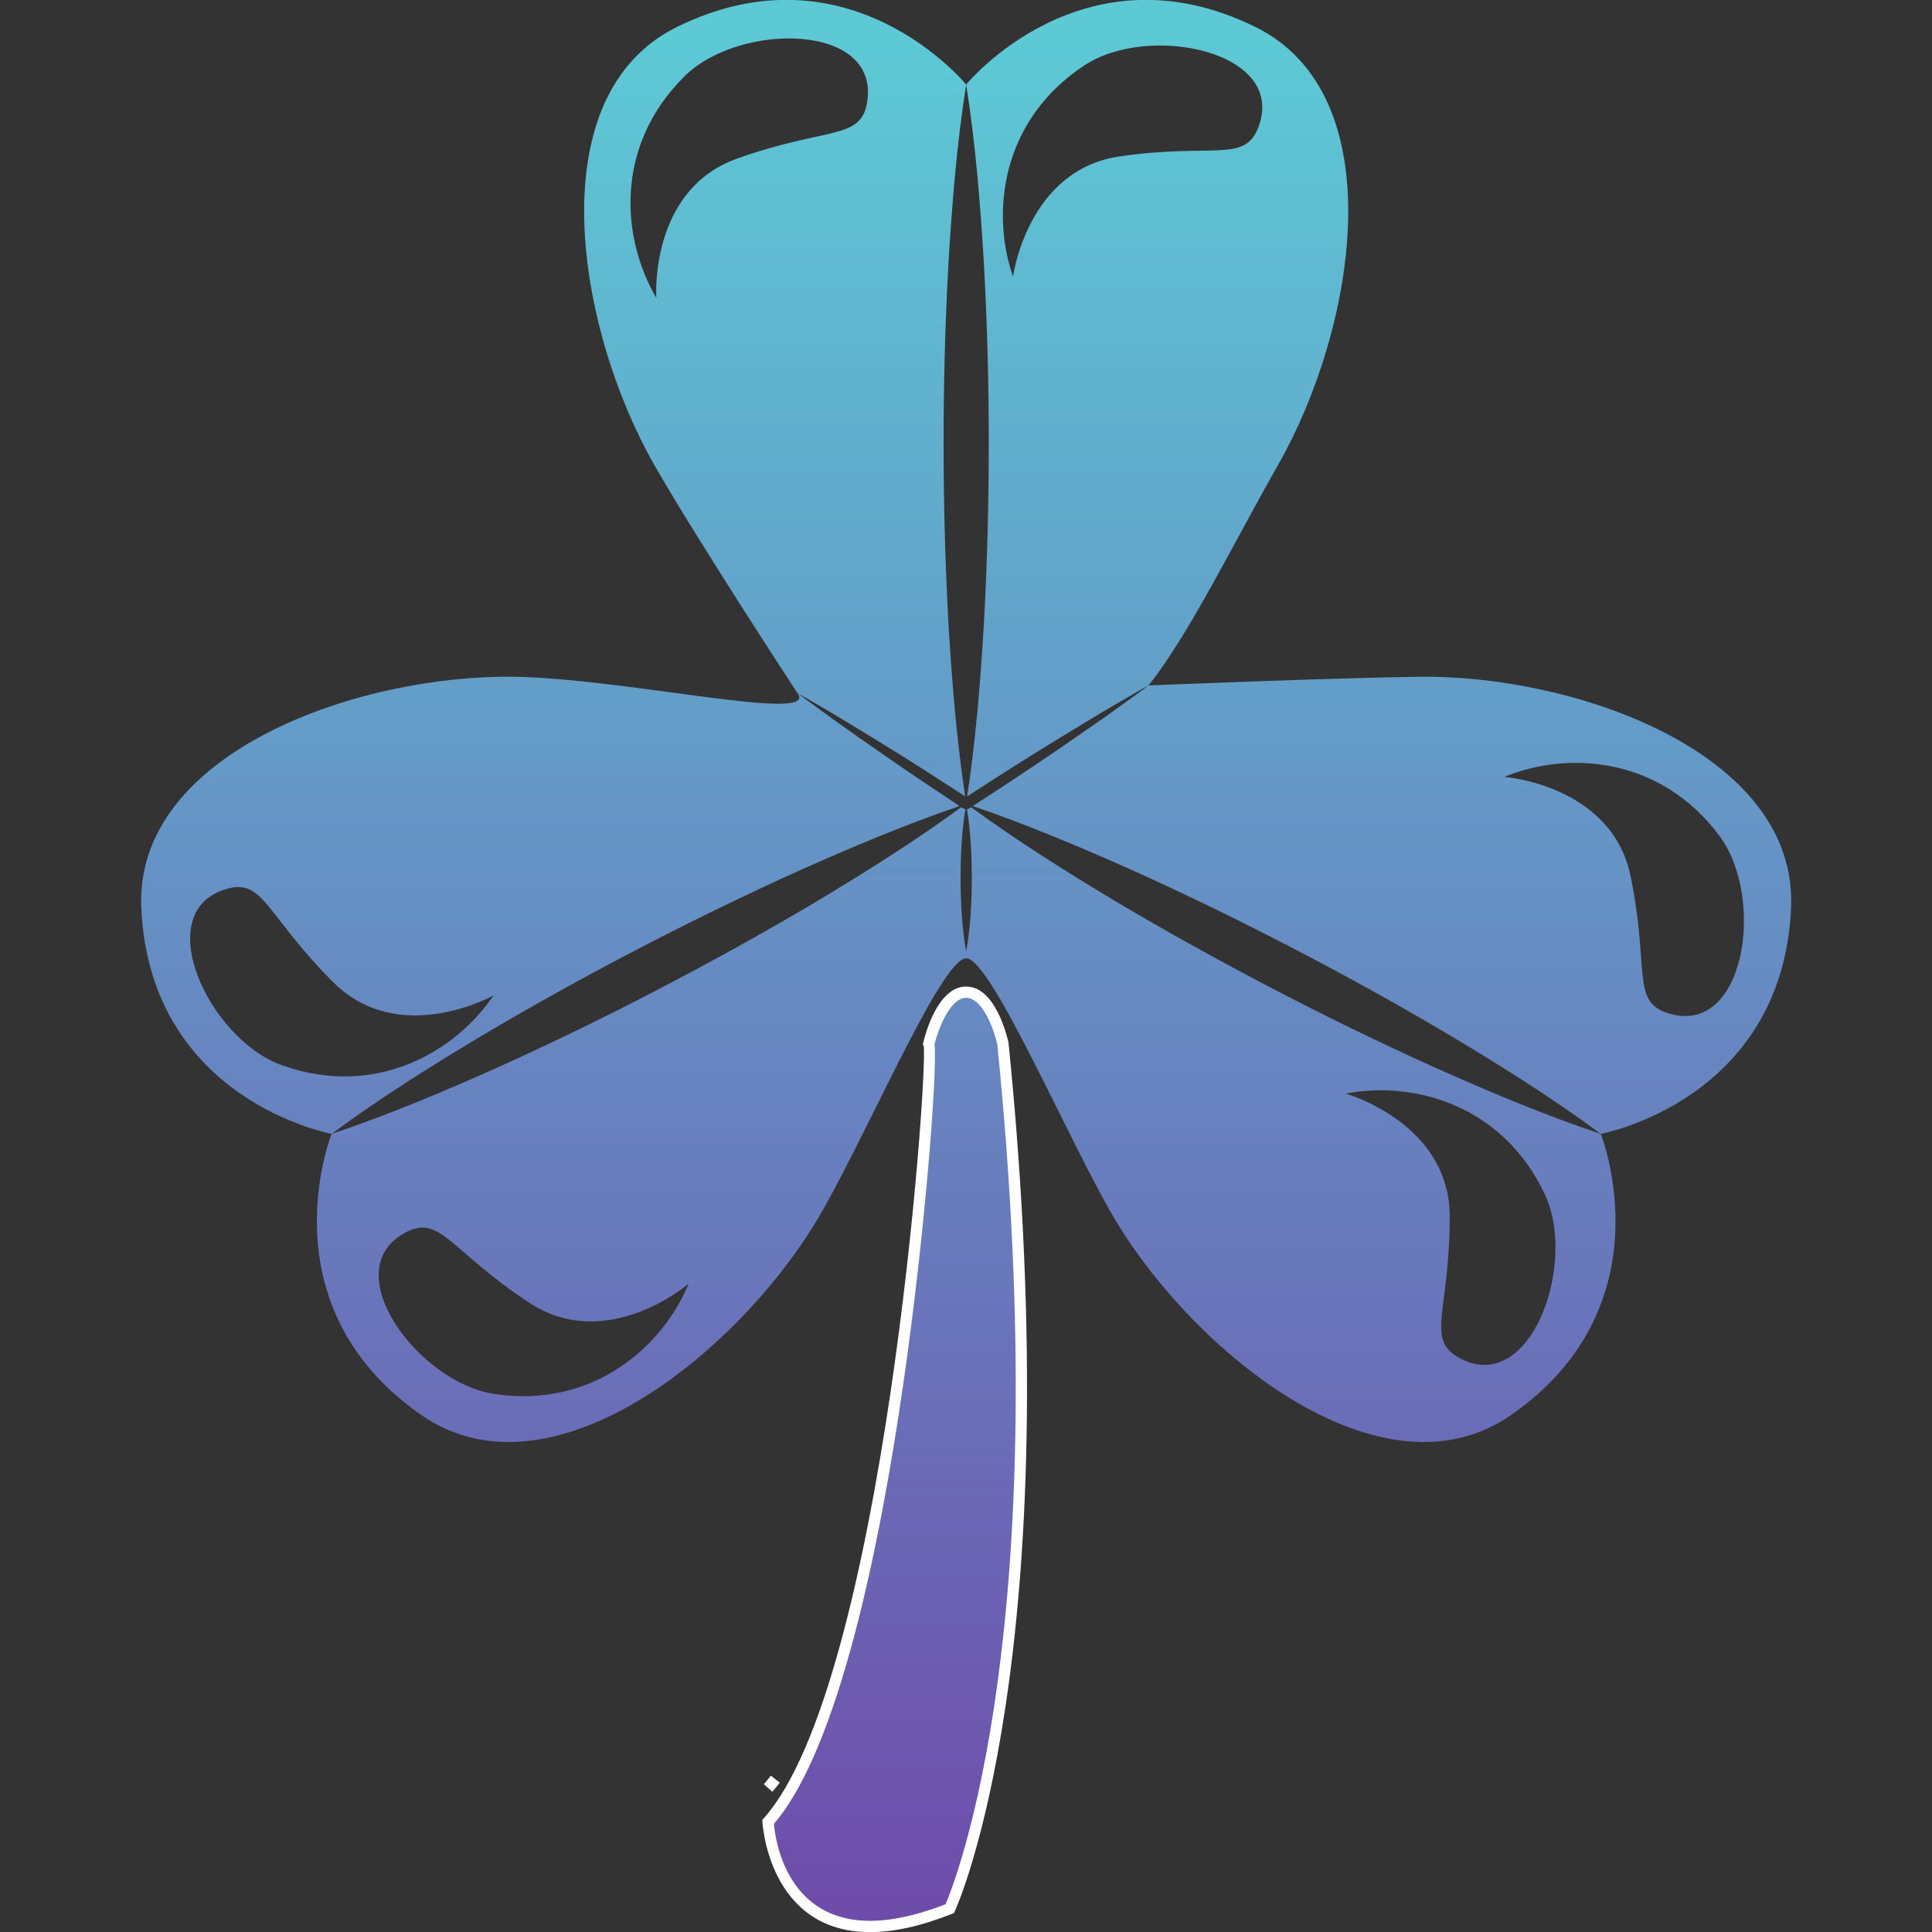
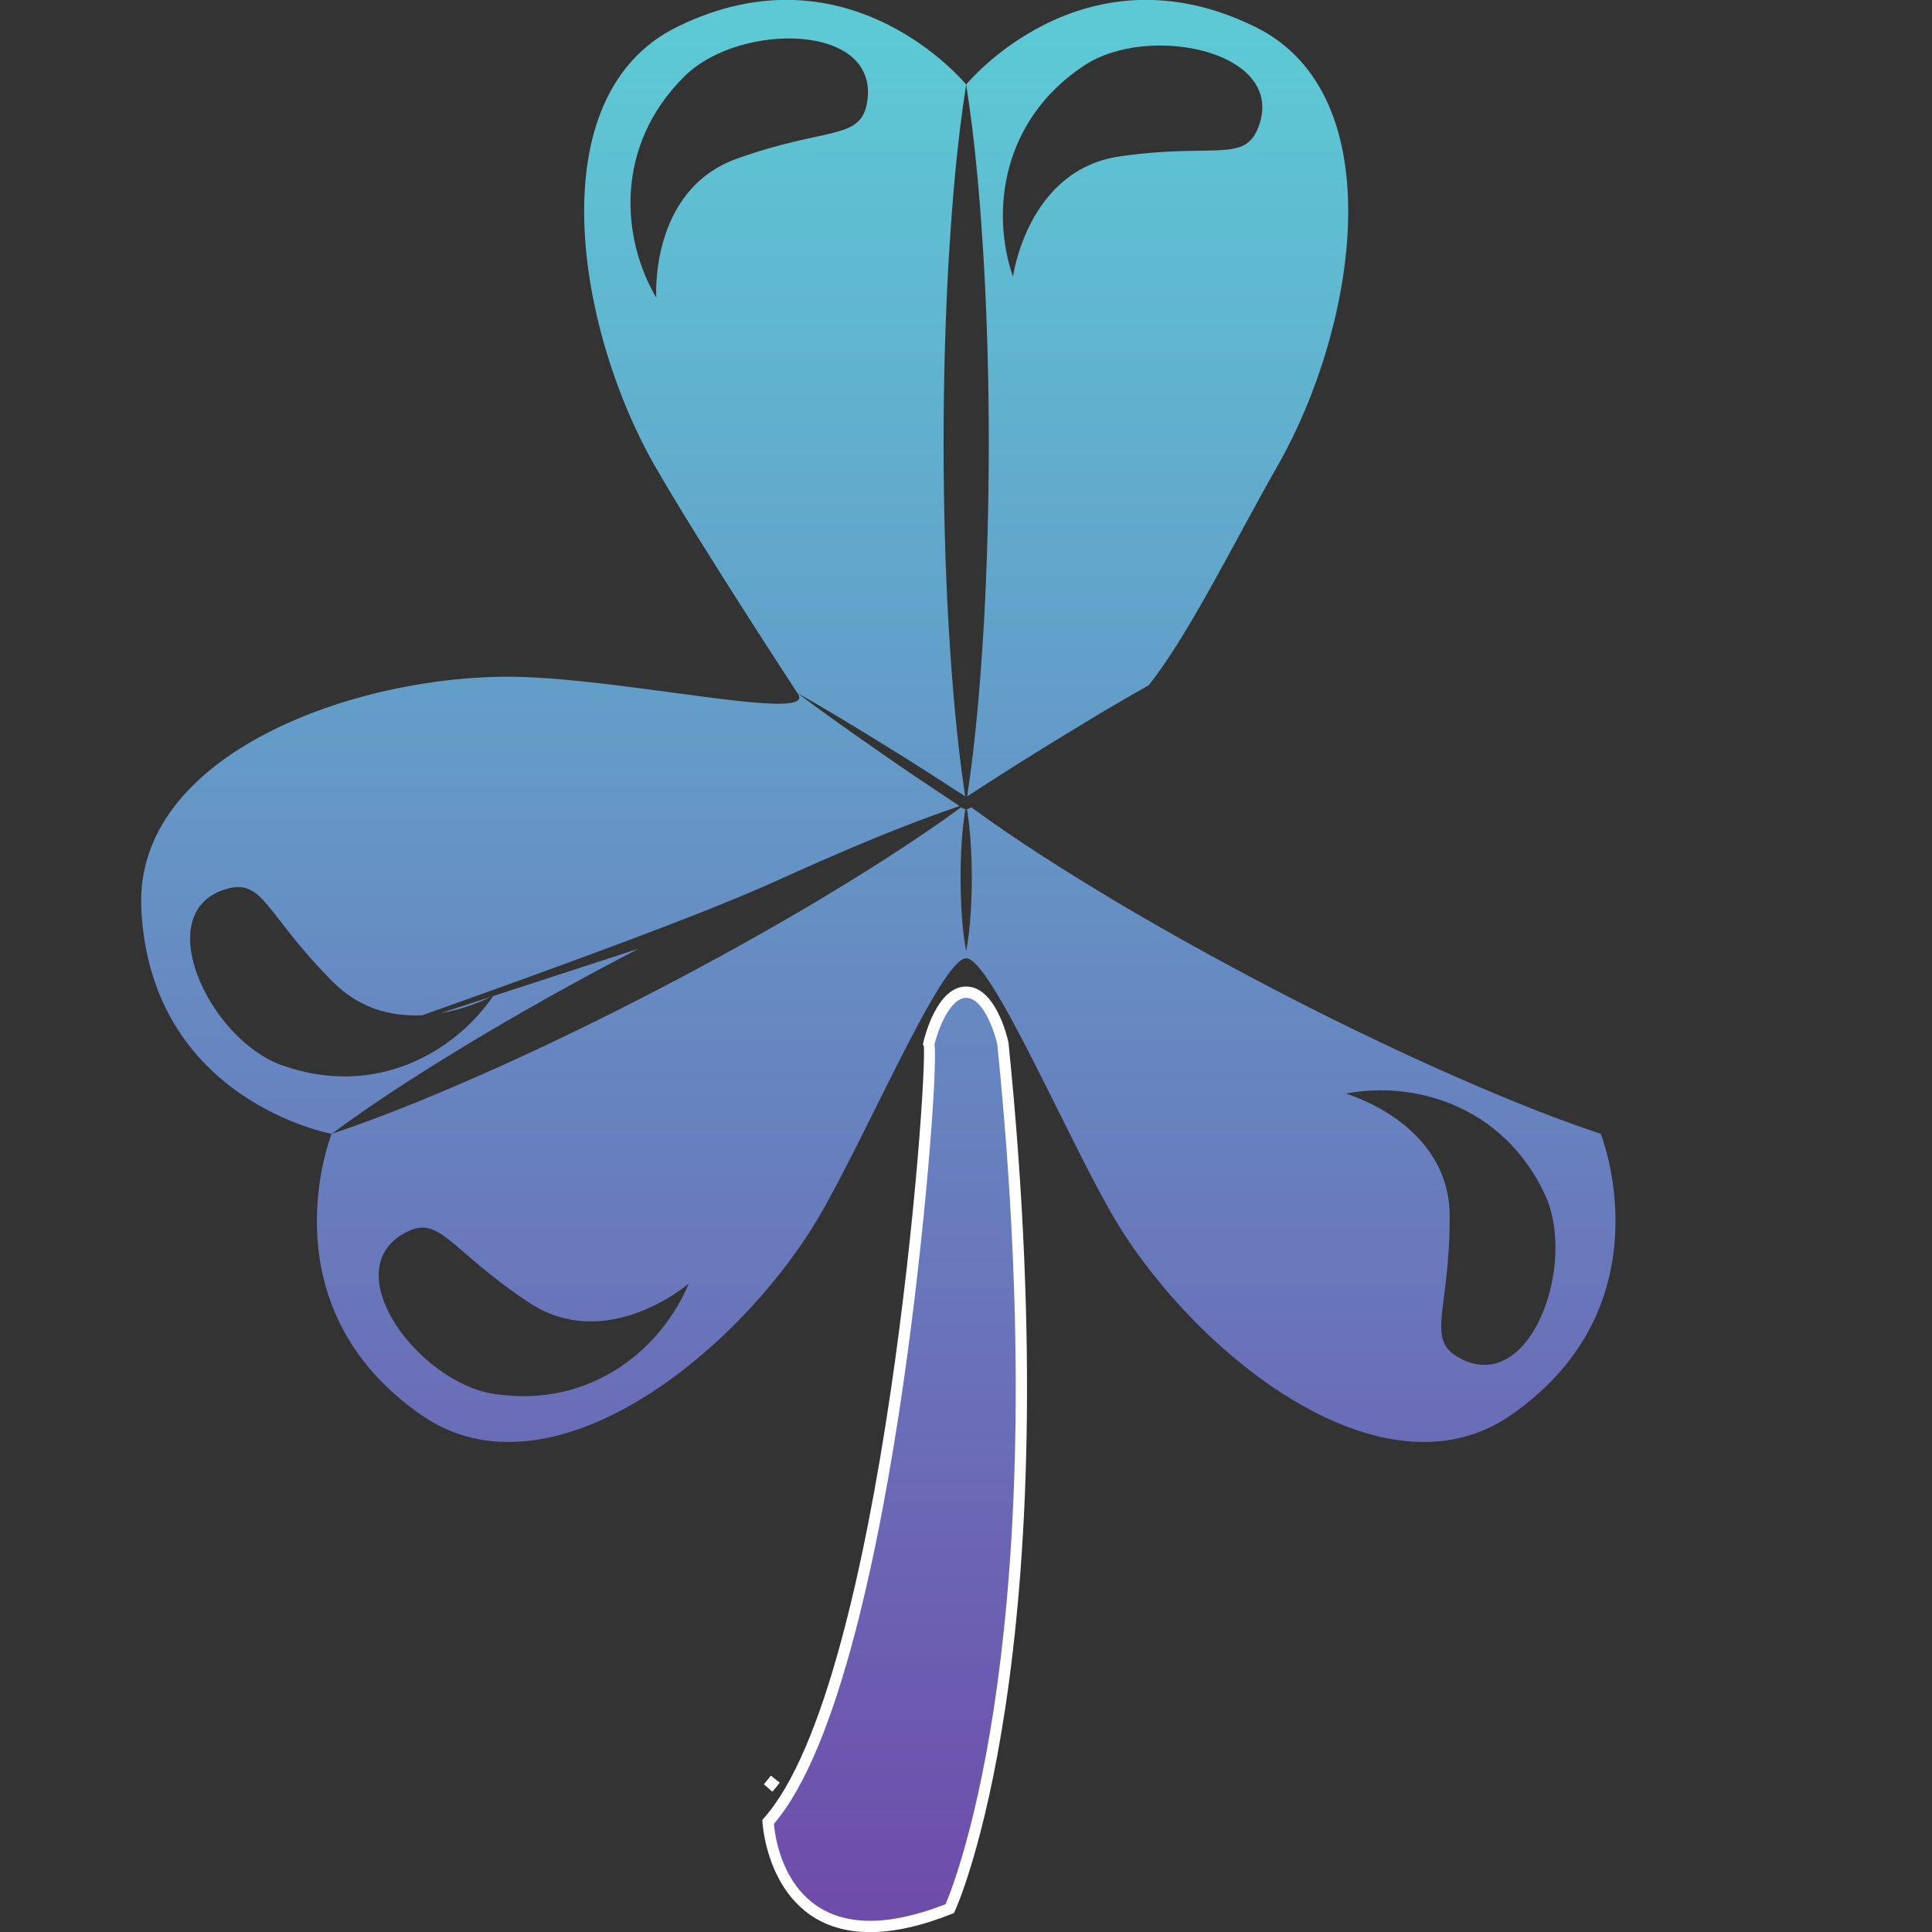
<svg xmlns="http://www.w3.org/2000/svg" xmlns:xlink="http://www.w3.org/1999/xlink" width="1024" zoomAndPan="magnify" viewBox="0 0 768 768" height="1024" preserveAspectRatio="xMidYMid meet" version="1.0">
  <rect x="0" y="0" width="768" height="768" fill="#333333" stroke="none" />
  <defs>
    <clipPath id="id1">
      <path d="M 305.34 394.414 L 407 394.414 L 407 766 L 305.34 766 Z M 305.34 394.414 " clip-rule="nonzero" />
    </clipPath>
    <clipPath id="id2">
      <path d="M 369.262 414.742 C 371.852 418.57 354.777 668.652 305.34 724.234 C 305.34 724.234 308.133 786.355 377.555 758.711 C 377.555 758.711 423.641 661.363 398.664 414.742 C 398.664 414.742 394.172 394.414 384.066 394.414 C 373.973 394.414 369.262 414.742 369.262 414.742 Z M 369.262 414.742 " clip-rule="nonzero" />
    </clipPath>
    <clipPath id="id3">
      <path d="M 369.262 414.742 C 371.852 418.57 354.777 668.652 305.34 724.234 C 305.34 724.234 308.133 786.355 377.555 758.711 C 377.555 758.711 423.641 661.363 398.664 414.742 C 398.664 414.742 394.172 394.414 384.066 394.414 C 373.973 394.414 369.262 414.742 369.262 414.742 " clip-rule="nonzero" />
    </clipPath>
    <linearGradient x1="0.515" gradientTransform="matrix(0, 748.862, -748.556, 0, 355.709, 9.072)" y1="0" x2="1.013" gradientUnits="userSpaceOnUse" y2="0" xlink:type="simple" xlink:actuate="onLoad" id="id4" xlink:show="other">
      <stop stop-opacity="1" stop-color="rgb(40.399%, 53.699%, 76.099%)" offset="0" />
      <stop stop-opacity="1" stop-color="rgb(40.399%, 53.699%, 76.099%)" offset="0.016" />
      <stop stop-opacity="1" stop-color="rgb(40.399%, 53.542%, 75.941%)" offset="0.023" />
      <stop stop-opacity="1" stop-color="rgb(40.399%, 53.342%, 75.742%)" offset="0.031" />
      <stop stop-opacity="1" stop-color="rgb(40.399%, 53.163%, 75.699%)" offset="0.039" />
      <stop stop-opacity="1" stop-color="rgb(40.399%, 52.963%, 75.699%)" offset="0.047" />
      <stop stop-opacity="1" stop-color="rgb(40.399%, 52.792%, 75.699%)" offset="0.055" />
      <stop stop-opacity="1" stop-color="rgb(40.399%, 52.592%, 75.699%)" offset="0.062" />
      <stop stop-opacity="1" stop-color="rgb(40.399%, 52.431%, 75.609%)" offset="0.07" />
      <stop stop-opacity="1" stop-color="rgb(40.399%, 52.281%, 75.409%)" offset="0.078" />
      <stop stop-opacity="1" stop-color="rgb(40.399%, 52.122%, 75.299%)" offset="0.086" />
      <stop stop-opacity="1" stop-color="rgb(40.399%, 51.923%, 75.299%)" offset="0.094" />
      <stop stop-opacity="1" stop-color="rgb(40.399%, 51.75%, 75.299%)" offset="0.102" />
      <stop stop-opacity="1" stop-color="rgb(40.399%, 51.511%, 75.259%)" offset="0.109" />
      <stop stop-opacity="1" stop-color="rgb(40.445%, 51.16%, 75.06%)" offset="0.117" />
      <stop stop-opacity="1" stop-color="rgb(40.645%, 50.967%, 74.899%)" offset="0.125" />
      <stop stop-opacity="1" stop-color="rgb(40.799%, 50.763%, 74.899%)" offset="0.141" />
      <stop stop-opacity="1" stop-color="rgb(40.799%, 50.404%, 74.899%)" offset="0.148" />
      <stop stop-opacity="1" stop-color="rgb(40.799%, 50.208%, 74.898%)" offset="0.156" />
      <stop stop-opacity="1" stop-color="rgb(40.799%, 50.011%, 74.71%)" offset="0.164" />
      <stop stop-opacity="1" stop-color="rgb(40.799%, 49.811%, 74.512%)" offset="0.172" />
      <stop stop-opacity="1" stop-color="rgb(40.799%, 49.638%, 74.5%)" offset="0.18" />
      <stop stop-opacity="1" stop-color="rgb(40.799%, 49.438%, 74.5%)" offset="0.188" />
      <stop stop-opacity="1" stop-color="rgb(40.799%, 49.268%, 74.367%)" offset="0.195" />
      <stop stop-opacity="1" stop-color="rgb(40.799%, 49.068%, 74.167%)" offset="0.203" />
      <stop stop-opacity="1" stop-color="rgb(40.799%, 48.869%, 74.1%)" offset="0.211" />
      <stop stop-opacity="1" stop-color="rgb(40.799%, 48.669%, 74.1%)" offset="0.219" />
      <stop stop-opacity="1" stop-color="rgb(40.799%, 48.497%, 74.1%)" offset="0.227" />
      <stop stop-opacity="1" stop-color="rgb(40.799%, 48.297%, 74.1%)" offset="0.234" />
      <stop stop-opacity="1" stop-color="rgb(40.883%, 48.116%, 74.1%)" offset="0.242" />
      <stop stop-opacity="1" stop-color="rgb(41.083%, 47.916%, 74.014%)" offset="0.25" />
      <stop stop-opacity="1" stop-color="rgb(41.199%, 47.649%, 73.814%)" offset="0.266" />
      <stop stop-opacity="1" stop-color="rgb(41.199%, 47.456%, 73.7%)" offset="0.273" />
      <stop stop-opacity="1" stop-color="rgb(41.199%, 47.256%, 73.666%)" offset="0.281" />
      <stop stop-opacity="1" stop-color="rgb(41.199%, 47.06%, 73.465%)" offset="0.289" />
      <stop stop-opacity="1" stop-color="rgb(41.199%, 46.86%, 73.299%)" offset="0.297" />
      <stop stop-opacity="1" stop-color="rgb(41.199%, 46.687%, 73.299%)" offset="0.305" />
      <stop stop-opacity="1" stop-color="rgb(41.199%, 46.489%, 73.299%)" offset="0.312" />
      <stop stop-opacity="1" stop-color="rgb(41.199%, 46.13%, 73.299%)" offset="0.328" />
      <stop stop-opacity="1" stop-color="rgb(41.199%, 45.749%, 73.12%)" offset="0.332" />
      <stop stop-opacity="1" stop-color="rgb(41.199%, 45.541%, 72.942%)" offset="0.336" />
      <stop stop-opacity="1" stop-color="rgb(41.199%, 45.52%, 72.92%)" offset="0.344" />
      <stop stop-opacity="1" stop-color="rgb(41.199%, 45.345%, 72.899%)" offset="0.352" />
      <stop stop-opacity="1" stop-color="rgb(41.199%, 45.145%, 72.899%)" offset="0.359" />
      <stop stop-opacity="1" stop-color="rgb(41.324%, 44.972%, 72.772%)" offset="0.367" />
      <stop stop-opacity="1" stop-color="rgb(41.524%, 44.772%, 72.572%)" offset="0.375" />
      <stop stop-opacity="1" stop-color="rgb(41.599%, 44.575%, 72.499%)" offset="0.383" />
      <stop stop-opacity="1" stop-color="rgb(41.599%, 44.376%, 72.499%)" offset="0.391" />
      <stop stop-opacity="1" stop-color="rgb(41.599%, 44.203%, 72.499%)" offset="0.398" />
      <stop stop-opacity="1" stop-color="rgb(41.599%, 44.003%, 72.499%)" offset="0.406" />
      <stop stop-opacity="1" stop-color="rgb(41.599%, 43.822%, 72.441%)" offset="0.414" />
      <stop stop-opacity="1" stop-color="rgb(41.599%, 43.622%, 72.29%)" offset="0.422" />
      <stop stop-opacity="1" stop-color="rgb(41.599%, 43.434%, 72.198%)" offset="0.43" />
      <stop stop-opacity="1" stop-color="rgb(41.599%, 43.234%, 72.198%)" offset="0.438" />
      <stop stop-opacity="1" stop-color="rgb(41.599%, 43.062%, 72.198%)" offset="0.445" />
      <stop stop-opacity="1" stop-color="rgb(41.599%, 42.862%, 72.176%)" offset="0.453" />
      <stop stop-opacity="1" stop-color="rgb(41.599%, 42.549%, 71.976%)" offset="0.469" />
      <stop stop-opacity="1" stop-color="rgb(41.599%, 42.207%, 71.799%)" offset="0.484" />
      <stop stop-opacity="1" stop-color="rgb(41.777%, 42.007%, 71.799%)" offset="0.492" />
      <stop stop-opacity="1" stop-color="rgb(41.977%, 41.835%, 71.634%)" offset="0.5" />
      <stop stop-opacity="1" stop-color="rgb(42%, 41.634%, 71.434%)" offset="0.508" />
      <stop stop-opacity="1" stop-color="rgb(42%, 41.437%, 71.399%)" offset="0.516" />
      <stop stop-opacity="1" stop-color="rgb(42%, 41.104%, 71.399%)" offset="0.531" />
      <stop stop-opacity="1" stop-color="rgb(42%, 40.746%, 71.278%)" offset="0.539" />
      <stop stop-opacity="1" stop-color="rgb(42%, 40.479%, 71.078%)" offset="0.547" />
      <stop stop-opacity="1" stop-color="rgb(42%, 40.282%, 70.999%)" offset="0.555" />
      <stop stop-opacity="1" stop-color="rgb(42%, 40.082%, 70.999%)" offset="0.562" />
      <stop stop-opacity="1" stop-color="rgb(42%, 39.909%, 70.909%)" offset="0.57" />
      <stop stop-opacity="1" stop-color="rgb(42%, 39.709%, 70.709%)" offset="0.578" />
      <stop stop-opacity="1" stop-color="rgb(42%, 39.537%, 70.599%)" offset="0.586" />
      <stop stop-opacity="1" stop-color="rgb(42%, 39.337%, 70.599%)" offset="0.594" />
      <stop stop-opacity="1" stop-color="rgb(42%, 39.14%, 70.599%)" offset="0.602" />
      <stop stop-opacity="1" stop-color="rgb(42%, 38.94%, 70.599%)" offset="0.609" />
      <stop stop-opacity="1" stop-color="rgb(42.03%, 38.768%, 70.567%)" offset="0.617" />
      <stop stop-opacity="1" stop-color="rgb(42.23%, 38.568%, 70.367%)" offset="0.625" />
      <stop stop-opacity="1" stop-color="rgb(42.4%, 38.396%, 70.2%)" offset="0.633" />
      <stop stop-opacity="1" stop-color="rgb(42.4%, 38.196%, 70.2%)" offset="0.637" />
      <stop stop-opacity="1" stop-color="rgb(42.4%, 37.999%, 70.2%)" offset="0.641" />
      <stop stop-opacity="1" stop-color="rgb(42.4%, 37.813%, 70.013%)" offset="0.656" />
      <stop stop-opacity="1" stop-color="rgb(42.4%, 37.494%, 69.814%)" offset="0.672" />
      <stop stop-opacity="1" stop-color="rgb(42.4%, 37.173%, 69.8%)" offset="0.688" />
      <stop stop-opacity="1" stop-color="rgb(42.4%, 36.943%, 69.658%)" offset="0.695" />
      <stop stop-opacity="1" stop-color="rgb(42.4%, 36.771%, 69.456%)" offset="0.703" />
      <stop stop-opacity="1" stop-color="rgb(42.4%, 36.458%, 69.398%)" offset="0.711" />
      <stop stop-opacity="1" stop-color="rgb(42.4%, 36.185%, 69.398%)" offset="0.719" />
      <stop stop-opacity="1" stop-color="rgb(42.4%, 36%, 69.398%)" offset="0.727" />
      <stop stop-opacity="1" stop-color="rgb(42.4%, 35.8%, 69.301%)" offset="0.734" />
      <stop stop-opacity="1" stop-color="rgb(42.462%, 35.616%, 69.101%)" offset="0.742" />
      <stop stop-opacity="1" stop-color="rgb(42.612%, 35.416%, 68.999%)" offset="0.75" />
      <stop stop-opacity="1" stop-color="rgb(42.699%, 35.243%, 68.999%)" offset="0.758" />
      <stop stop-opacity="1" stop-color="rgb(42.699%, 35.043%, 68.951%)" offset="0.766" />
      <stop stop-opacity="1" stop-color="rgb(42.699%, 34.846%, 68.752%)" offset="0.773" />
      <stop stop-opacity="1" stop-color="rgb(42.699%, 34.645%, 68.599%)" offset="0.781" />
      <stop stop-opacity="1" stop-color="rgb(42.699%, 34.474%, 68.599%)" offset="0.789" />
      <stop stop-opacity="1" stop-color="rgb(42.699%, 34.274%, 68.599%)" offset="0.797" />
      <stop stop-opacity="1" stop-color="rgb(42.699%, 34.099%, 68.599%)" offset="0.805" />
      <stop stop-opacity="1" stop-color="rgb(42.699%, 33.899%, 68.59%)" offset="0.809" />
      <stop stop-opacity="1" stop-color="rgb(42.699%, 33.699%, 68.582%)" offset="0.812" />
      <stop stop-opacity="1" stop-color="rgb(42.699%, 33.519%, 68.39%)" offset="0.828" />
      <stop stop-opacity="1" stop-color="rgb(42.699%, 33.167%, 68.047%)" offset="0.844" />
      <stop stop-opacity="1" stop-color="rgb(42.699%, 32.803%, 67.847%)" offset="0.859" />
      <stop stop-opacity="1" stop-color="rgb(42.821%, 32.465%, 67.799%)" offset="0.875" />
      <stop stop-opacity="1" stop-color="rgb(43.021%, 32.149%, 67.719%)" offset="0.883" />
      <stop stop-opacity="1" stop-color="rgb(43.1%, 31.891%, 67.567%)" offset="0.891" />
      <stop stop-opacity="1" stop-color="rgb(43.1%, 31.708%, 67.499%)" offset="0.898" />
      <stop stop-opacity="1" stop-color="rgb(43.1%, 31.508%, 67.499%)" offset="0.906" />
      <stop stop-opacity="1" stop-color="rgb(43.1%, 31.322%, 67.499%)" offset="0.914" />
      <stop stop-opacity="1" stop-color="rgb(43.1%, 31.122%, 67.435%)" offset="0.922" />
      <stop stop-opacity="1" stop-color="rgb(43.1%, 30.949%, 67.235%)" offset="0.93" />
      <stop stop-opacity="1" stop-color="rgb(43.1%, 30.75%, 67.099%)" offset="0.938" />
      <stop stop-opacity="1" stop-color="rgb(43.1%, 30.553%, 67.099%)" offset="0.945" />
      <stop stop-opacity="1" stop-color="rgb(43.1%, 30.351%, 67.065%)" offset="0.953" />
      <stop stop-opacity="1" stop-color="rgb(43.1%, 30.179%, 66.866%)" offset="0.961" />
      <stop stop-opacity="1" stop-color="rgb(43.1%, 29.979%, 66.699%)" offset="0.969" />
      <stop stop-opacity="1" stop-color="rgb(43.1%, 29.799%, 66.699%)" offset="1" />
    </linearGradient>
    <clipPath id="id5">
-       <path d="M 305.34 707.266 L 308.18 707.266 L 308.18 710.754 L 305.34 710.754 Z M 305.34 707.266 " clip-rule="nonzero" />
-     </clipPath>
+       </clipPath>
    <clipPath id="id6">
-       <path d="M 308.18 707.266 C 307.23 708.438 306.305 709.641 305.34 710.754 C 306.297 709.672 307.238 708.492 308.18 707.266 Z M 308.18 707.266 " clip-rule="nonzero" />
-     </clipPath>
+       </clipPath>
    <clipPath id="id7">
      <path d="M 308.18 707.266 C 307.23 708.438 306.305 709.641 305.34 710.754 C 306.297 709.672 307.238 708.492 308.18 707.266 " clip-rule="nonzero" />
    </clipPath>
    <clipPath id="id8">
      <path d="M 56 269 L 381.445 269 L 381.445 450.73 L 56 450.73 Z M 56 269 " clip-rule="nonzero" />
    </clipPath>
    <clipPath id="id9">
-       <path d="M 111.871 423.371 C 82.891 412.922 59.078 361.984 90.309 353.289 C 104.902 349.219 105.844 363.91 132.484 390.453 C 158.82 416.691 196.184 395.695 196.184 395.695 C 181.238 417.91 149.391 436.902 111.871 423.371 Z M 253.801 377.137 C 274.832 366.207 296.137 355.816 317.758 346.047 C 338.598 336.762 359.645 327.855 381.445 320.418 C 370.773 313.344 360.09 306.25 349.613 298.887 C 338.625 291.266 327.684 283.562 316.977 275.492 C 326.27 287.777 248.516 269.652 204.215 269.023 C 142.227 268.148 53.246 299.27 56.168 361.152 C 59.793 437.609 131.82 450.73 131.82 450.73 C 151.102 436.453 171.254 423.852 191.625 411.656 C 212.035 399.547 232.766 388.066 253.801 377.137 Z M 253.801 377.137 " clip-rule="nonzero" />
+       <path d="M 111.871 423.371 C 82.891 412.922 59.078 361.984 90.309 353.289 C 104.902 349.219 105.844 363.91 132.484 390.453 C 158.82 416.691 196.184 395.695 196.184 395.695 C 181.238 417.91 149.391 436.902 111.871 423.371 Z C 274.832 366.207 296.137 355.816 317.758 346.047 C 338.598 336.762 359.645 327.855 381.445 320.418 C 370.773 313.344 360.09 306.25 349.613 298.887 C 338.625 291.266 327.684 283.562 316.977 275.492 C 326.27 287.777 248.516 269.652 204.215 269.023 C 142.227 268.148 53.246 299.27 56.168 361.152 C 59.793 437.609 131.82 450.73 131.82 450.73 C 151.102 436.453 171.254 423.852 191.625 411.656 C 212.035 399.547 232.766 388.066 253.801 377.137 Z M 253.801 377.137 " clip-rule="nonzero" />
    </clipPath>
    <clipPath id="id10">
      <path d="M 111.871 423.371 C 82.891 412.922 59.078 361.984 90.309 353.289 C 104.902 349.219 105.844 363.91 132.484 390.453 C 158.82 416.691 196.184 395.695 196.184 395.695 C 181.238 417.91 149.391 436.902 111.871 423.371 Z M 253.801 377.137 C 274.832 366.207 296.137 355.816 317.758 346.047 C 338.598 336.762 359.645 327.855 381.445 320.418 C 370.773 313.344 360.09 306.25 349.613 298.887 C 338.625 291.266 327.684 283.562 316.977 275.492 C 326.27 287.777 248.516 269.652 204.215 269.023 C 142.227 268.148 53.246 299.27 56.168 361.152 C 59.793 437.609 131.82 450.73 131.82 450.73 C 151.102 436.453 171.254 423.852 191.625 411.656 C 212.035 399.547 232.766 388.066 253.801 377.137 " clip-rule="nonzero" />
    </clipPath>
    <linearGradient x1="0.346" gradientTransform="matrix(0, 748.862, -748.556, 0, 218.773, 9.07)" y1="0" x2="0.59" gradientUnits="userSpaceOnUse" y2="0" xlink:type="simple" xlink:actuate="onLoad" id="id11" xlink:show="other">
      <stop stop-opacity="1" stop-color="rgb(38.799%, 62%, 78.799%)" offset="0" />
      <stop stop-opacity="1" stop-color="rgb(38.799%, 61.986%, 78.786%)" offset="0.031" />
      <stop stop-opacity="1" stop-color="rgb(38.799%, 61.781%, 78.586%)" offset="0.062" />
      <stop stop-opacity="1" stop-color="rgb(38.799%, 61.395%, 78.4%)" offset="0.078" />
      <stop stop-opacity="1" stop-color="rgb(38.805%, 61.192%, 78.4%)" offset="0.094" />
      <stop stop-opacity="1" stop-color="rgb(39.006%, 60.992%, 78.391%)" offset="0.125" />
      <stop stop-opacity="1" stop-color="rgb(39.2%, 60.796%, 78.191%)" offset="0.141" />
      <stop stop-opacity="1" stop-color="rgb(39.2%, 60.687%, 78%)" offset="0.148" />
      <stop stop-opacity="1" stop-color="rgb(39.2%, 60.49%, 78%)" offset="0.156" />
      <stop stop-opacity="1" stop-color="rgb(39.204%, 60.393%, 78%)" offset="0.172" />
      <stop stop-opacity="1" stop-color="rgb(39.404%, 60.193%, 78%)" offset="0.188" />
      <stop stop-opacity="1" stop-color="rgb(39.6%, 59.99%, 78%)" offset="0.203" />
      <stop stop-opacity="1" stop-color="rgb(39.6%, 59.79%, 78%)" offset="0.219" />
      <stop stop-opacity="1" stop-color="rgb(39.6%, 59.589%, 77.989%)" offset="0.234" />
      <stop stop-opacity="1" stop-color="rgb(39.6%, 59.389%, 77.788%)" offset="0.25" />
      <stop stop-opacity="1" stop-color="rgb(39.6%, 59.198%, 77.599%)" offset="0.266" />
      <stop stop-opacity="1" stop-color="rgb(39.6%, 59.094%, 77.599%)" offset="0.273" />
      <stop stop-opacity="1" stop-color="rgb(39.6%, 58.894%, 77.599%)" offset="0.281" />
      <stop stop-opacity="1" stop-color="rgb(39.6%, 58.797%, 77.599%)" offset="0.297" />
      <stop stop-opacity="1" stop-color="rgb(39.6%, 58.598%, 77.599%)" offset="0.312" />
      <stop stop-opacity="1" stop-color="rgb(39.6%, 58.395%, 77.594%)" offset="0.328" />
      <stop stop-opacity="1" stop-color="rgb(39.6%, 58.192%, 77.444%)" offset="0.344" />
      <stop stop-opacity="1" stop-color="rgb(39.6%, 57.991%, 77.299%)" offset="0.359" />
      <stop stop-opacity="1" stop-color="rgb(39.6%, 57.791%, 77.299%)" offset="0.375" />
      <stop stop-opacity="1" stop-color="rgb(39.795%, 57.449%, 77.299%)" offset="0.438" />
      <stop stop-opacity="1" stop-color="rgb(39.995%, 57.201%, 77.2%)" offset="0.445" />
      <stop stop-opacity="1" stop-color="rgb(39.999%, 56.999%, 77%)" offset="0.453" />
      <stop stop-opacity="1" stop-color="rgb(39.999%, 56.898%, 76.9%)" offset="0.469" />
      <stop stop-opacity="1" stop-color="rgb(39.999%, 56.798%, 76.9%)" offset="0.477" />
      <stop stop-opacity="1" stop-color="rgb(39.999%, 56.598%, 76.9%)" offset="0.484" />
      <stop stop-opacity="1" stop-color="rgb(39.999%, 56.499%, 76.9%)" offset="0.5" />
      <stop stop-opacity="1" stop-color="rgb(39.999%, 56.303%, 76.9%)" offset="0.516" />
      <stop stop-opacity="1" stop-color="rgb(39.999%, 56.102%, 76.897%)" offset="0.531" />
      <stop stop-opacity="1" stop-color="rgb(39.999%, 55.899%, 76.7%)" offset="0.547" />
      <stop stop-opacity="1" stop-color="rgb(39.999%, 55.702%, 76.501%)" offset="0.562" />
      <stop stop-opacity="1" stop-color="rgb(39.999%, 55.603%, 76.5%)" offset="0.57" />
      <stop stop-opacity="1" stop-color="rgb(39.999%, 55.403%, 76.5%)" offset="0.578" />
      <stop stop-opacity="1" stop-color="rgb(39.999%, 55.299%, 76.5%)" offset="0.594" />
      <stop stop-opacity="1" stop-color="rgb(39.999%, 55.2%, 76.5%)" offset="0.602" />
      <stop stop-opacity="1" stop-color="rgb(39.999%, 55%, 76.5%)" offset="0.609" />
      <stop stop-opacity="1" stop-color="rgb(39.999%, 54.9%, 76.5%)" offset="0.625" />
      <stop stop-opacity="1" stop-color="rgb(39.999%, 54.707%, 76.308%)" offset="0.641" />
      <stop stop-opacity="1" stop-color="rgb(39.999%, 54.507%, 76.106%)" offset="0.656" />
      <stop stop-opacity="1" stop-color="rgb(39.999%, 54.305%, 76.099%)" offset="0.672" />
      <stop stop-opacity="1" stop-color="rgb(40.189%, 54.105%, 76.099%)" offset="0.688" />
      <stop stop-opacity="1" stop-color="rgb(40.388%, 54.005%, 76.099%)" offset="0.695" />
      <stop stop-opacity="1" stop-color="rgb(40.399%, 53.81%, 76.099%)" offset="0.703" />
      <stop stop-opacity="1" stop-color="rgb(40.399%, 53.702%, 76.099%)" offset="0.719" />
      <stop stop-opacity="1" stop-color="rgb(40.399%, 53.603%, 76.003%)" offset="0.727" />
      <stop stop-opacity="1" stop-color="rgb(40.399%, 53.404%, 75.804%)" offset="0.734" />
      <stop stop-opacity="1" stop-color="rgb(40.399%, 53.299%, 75.699%)" offset="0.75" />
      <stop stop-opacity="1" stop-color="rgb(40.399%, 53.11%, 75.699%)" offset="0.766" />
      <stop stop-opacity="1" stop-color="rgb(40.399%, 52.91%, 75.699%)" offset="0.781" />
      <stop stop-opacity="1" stop-color="rgb(40.399%, 52.707%, 75.699%)" offset="0.797" />
      <stop stop-opacity="1" stop-color="rgb(40.399%, 52.507%, 75.699%)" offset="0.812" />
      <stop stop-opacity="1" stop-color="rgb(40.399%, 52.357%, 75.51%)" offset="0.844" />
      <stop stop-opacity="1" stop-color="rgb(40.399%, 52.206%, 75.31%)" offset="0.859" />
      <stop stop-opacity="1" stop-color="rgb(40.399%, 52.007%, 75.299%)" offset="0.875" />
      <stop stop-opacity="1" stop-color="rgb(40.399%, 51.807%, 75.299%)" offset="0.891" />
      <stop stop-opacity="1" stop-color="rgb(40.399%, 51.605%, 75.299%)" offset="0.906" />
      <stop stop-opacity="1" stop-color="rgb(40.399%, 51.405%, 75.11%)" offset="0.922" />
      <stop stop-opacity="1" stop-color="rgb(40.582%, 51.215%, 74.91%)" offset="0.938" />
      <stop stop-opacity="1" stop-color="rgb(40.782%, 51.015%, 74.899%)" offset="0.953" />
      <stop stop-opacity="1" stop-color="rgb(40.799%, 50.813%, 74.899%)" offset="0.969" />
      <stop stop-opacity="1" stop-color="rgb(40.799%, 50.613%, 74.899%)" offset="0.984" />
      <stop stop-opacity="1" stop-color="rgb(40.799%, 50.41%, 74.899%)" offset="1" />
    </linearGradient>
    <clipPath id="id12">
      <path d="M 232 0 L 384.066 0 L 384.066 316.566 L 232 316.566 Z M 232 0 " clip-rule="nonzero" />
    </clipPath>
    <clipPath id="id13">
      <path d="M 344.648 40.906 C 342.051 55.84 328.383 50.379 292.969 63.055 C 257.984 75.586 260.891 118.352 260.891 118.352 C 247.254 95.312 243.785 58.391 272.109 30.309 C 293.984 8.613 350.207 8.953 344.648 40.906 Z M 383.672 316.566 C 380.227 293.719 378.414 270.863 377.035 248.012 C 375.719 224.188 375.109 200.363 375.094 176.539 C 375.078 152.723 375.695 128.898 377.008 105.074 C 378.43 81.25 380.309 57.426 384.066 33.602 C 384.066 33.602 337.738 -23.102 269.105 10.719 C 213.555 38.094 229.379 131.059 260.145 184.906 C 277.113 214.633 316.977 275.492 316.977 275.492 C 328.648 282.082 340.078 289.039 351.449 296.082 C 362.301 302.723 372.988 309.637 383.672 316.566 Z M 383.672 316.566 " clip-rule="nonzero" />
    </clipPath>
    <clipPath id="id14">
      <path d="M 344.648 40.906 C 342.051 55.84 328.383 50.379 292.969 63.055 C 257.984 75.586 260.891 118.352 260.891 118.352 C 247.254 95.312 243.785 58.391 272.109 30.309 C 293.984 8.613 350.207 8.953 344.648 40.906 Z M 383.672 316.566 C 380.227 293.719 378.414 270.863 377.035 248.012 C 375.719 224.188 375.109 200.363 375.094 176.539 C 375.078 152.723 375.695 128.898 377.008 105.074 C 378.43 81.25 380.309 57.426 384.066 33.602 C 384.066 33.602 337.738 -23.102 269.105 10.719 C 213.555 38.094 229.379 131.059 260.145 184.906 C 277.113 214.633 316.977 275.492 316.977 275.492 C 328.648 282.082 340.078 289.039 351.449 296.082 C 362.301 302.723 372.988 309.637 383.672 316.566 " clip-rule="nonzero" />
    </clipPath>
    <linearGradient x1="-0.012" gradientTransform="matrix(0, 748.862, -748.556, 0, 308.136, 9.07)" y1="0" x2="0.411" gradientUnits="userSpaceOnUse" y2="0" xlink:type="simple" xlink:actuate="onLoad" id="id15" xlink:show="other">
      <stop stop-opacity="1" stop-color="rgb(36.499%, 78.799%, 83.499%)" offset="0" />
      <stop stop-opacity="1" stop-color="rgb(36.499%, 78.799%, 83.499%)" offset="0.031" />
      <stop stop-opacity="1" stop-color="rgb(36.499%, 78.732%, 83.499%)" offset="0.047" />
      <stop stop-opacity="1" stop-color="rgb(36.499%, 78.5%, 83.499%)" offset="0.062" />
      <stop stop-opacity="1" stop-color="rgb(36.499%, 78.168%, 83.304%)" offset="0.078" />
      <stop stop-opacity="1" stop-color="rgb(36.499%, 77.815%, 83.104%)" offset="0.094" />
      <stop stop-opacity="1" stop-color="rgb(36.664%, 77.615%, 83.099%)" offset="0.102" />
      <stop stop-opacity="1" stop-color="rgb(36.864%, 77.489%, 83.099%)" offset="0.109" />
      <stop stop-opacity="1" stop-color="rgb(36.899%, 77.228%, 83.099%)" offset="0.125" />
      <stop stop-opacity="1" stop-color="rgb(36.899%, 76.988%, 82.993%)" offset="0.133" />
      <stop stop-opacity="1" stop-color="rgb(36.899%, 76.9%, 82.793%)" offset="0.141" />
      <stop stop-opacity="1" stop-color="rgb(36.899%, 76.817%, 82.7%)" offset="0.148" />
      <stop stop-opacity="1" stop-color="rgb(36.899%, 76.617%, 82.7%)" offset="0.156" />
      <stop stop-opacity="1" stop-color="rgb(36.899%, 76.454%, 82.7%)" offset="0.164" />
      <stop stop-opacity="1" stop-color="rgb(36.899%, 76.254%, 82.7%)" offset="0.172" />
      <stop stop-opacity="1" stop-color="rgb(36.899%, 76.065%, 82.7%)" offset="0.18" />
      <stop stop-opacity="1" stop-color="rgb(36.899%, 75.865%, 82.7%)" offset="0.188" />
      <stop stop-opacity="1" stop-color="rgb(36.899%, 75.519%, 82.7%)" offset="0.203" />
      <stop stop-opacity="1" stop-color="rgb(36.899%, 75.319%, 82.549%)" offset="0.219" />
      <stop stop-opacity="1" stop-color="rgb(36.899%, 75.15%, 82.399%)" offset="0.227" />
      <stop stop-opacity="1" stop-color="rgb(36.899%, 74.95%, 82.399%)" offset="0.234" />
      <stop stop-opacity="1" stop-color="rgb(37.012%, 74.785%, 82.399%)" offset="0.242" />
      <stop stop-opacity="1" stop-color="rgb(37.212%, 74.585%, 82.399%)" offset="0.25" />
      <stop stop-opacity="1" stop-color="rgb(37.299%, 74.422%, 82.399%)" offset="0.258" />
      <stop stop-opacity="1" stop-color="rgb(37.299%, 74.222%, 82.399%)" offset="0.266" />
      <stop stop-opacity="1" stop-color="rgb(37.299%, 74.051%, 82.399%)" offset="0.281" />
      <stop stop-opacity="1" stop-color="rgb(37.299%, 73.839%, 82.387%)" offset="0.297" />
      <stop stop-opacity="1" stop-color="rgb(37.299%, 73.486%, 82.187%)" offset="0.312" />
      <stop stop-opacity="1" stop-color="rgb(37.299%, 73.117%, 81.999%)" offset="0.32" />
      <stop stop-opacity="1" stop-color="rgb(37.299%, 72.917%, 81.999%)" offset="0.328" />
      <stop stop-opacity="1" stop-color="rgb(37.299%, 72.752%, 81.999%)" offset="0.336" />
      <stop stop-opacity="1" stop-color="rgb(37.299%, 72.552%, 81.871%)" offset="0.344" />
      <stop stop-opacity="1" stop-color="rgb(37.299%, 72.412%, 81.671%)" offset="0.359" />
      <stop stop-opacity="1" stop-color="rgb(37.358%, 72.182%, 81.599%)" offset="0.375" />
      <stop stop-opacity="1" stop-color="rgb(37.509%, 71.875%, 81.599%)" offset="0.391" />
      <stop stop-opacity="1" stop-color="rgb(37.599%, 71.555%, 81.599%)" offset="0.406" />
      <stop stop-opacity="1" stop-color="rgb(37.599%, 71.384%, 81.599%)" offset="0.414" />
      <stop stop-opacity="1" stop-color="rgb(37.599%, 71.188%, 81.599%)" offset="0.422" />
      <stop stop-opacity="1" stop-color="rgb(37.599%, 71.002%, 81.421%)" offset="0.43" />
      <stop stop-opacity="1" stop-color="rgb(37.599%, 70.839%, 81.221%)" offset="0.438" />
      <stop stop-opacity="1" stop-color="rgb(37.599%, 70.49%, 81.2%)" offset="0.453" />
      <stop stop-opacity="1" stop-color="rgb(37.599%, 70.137%, 81.2%)" offset="0.469" />
      <stop stop-opacity="1" stop-color="rgb(37.599%, 69.887%, 81.2%)" offset="0.484" />
      <stop stop-opacity="1" stop-color="rgb(37.599%, 69.716%, 81.116%)" offset="0.492" />
      <stop stop-opacity="1" stop-color="rgb(37.599%, 69.516%, 80.916%)" offset="0.5" />
      <stop stop-opacity="1" stop-color="rgb(37.599%, 69.351%, 80.8%)" offset="0.508" />
      <stop stop-opacity="1" stop-color="rgb(37.628%, 69.151%, 80.8%)" offset="0.516" />
      <stop stop-opacity="1" stop-color="rgb(37.828%, 68.806%, 80.8%)" offset="0.531" />
      <stop stop-opacity="1" stop-color="rgb(37.999%, 68.425%, 80.8%)" offset="0.547" />
      <stop stop-opacity="1" stop-color="rgb(37.999%, 68.217%, 80.637%)" offset="0.555" />
      <stop stop-opacity="1" stop-color="rgb(37.999%, 68.199%, 80.435%)" offset="0.562" />
      <stop stop-opacity="1" stop-color="rgb(37.999%, 68.073%, 80.399%)" offset="0.57" />
      <stop stop-opacity="1" stop-color="rgb(37.999%, 67.873%, 80.399%)" offset="0.578" />
      <stop stop-opacity="1" stop-color="rgb(37.999%, 67.648%, 80.399%)" offset="0.594" />
      <stop stop-opacity="1" stop-color="rgb(37.999%, 67.419%, 80.399%)" offset="0.602" />
      <stop stop-opacity="1" stop-color="rgb(37.999%, 67.22%, 80.399%)" offset="0.609" />
      <stop stop-opacity="1" stop-color="rgb(37.999%, 67.049%, 80.399%)" offset="0.625" />
      <stop stop-opacity="1" stop-color="rgb(37.999%, 66.849%, 80.367%)" offset="0.633" />
      <stop stop-opacity="1" stop-color="rgb(37.999%, 66.685%, 80.167%)" offset="0.641" />
      <stop stop-opacity="1" stop-color="rgb(37.999%, 66.486%, 79.999%)" offset="0.656" />
      <stop stop-opacity="1" stop-color="rgb(38.158%, 66.139%, 79.999%)" offset="0.664" />
      <stop stop-opacity="1" stop-color="rgb(38.358%, 65.939%, 79.837%)" offset="0.672" />
      <stop stop-opacity="1" stop-color="rgb(38.399%, 65.752%, 79.637%)" offset="0.68" />
      <stop stop-opacity="1" stop-color="rgb(38.399%, 65.552%, 79.599%)" offset="0.688" />
      <stop stop-opacity="1" stop-color="rgb(38.399%, 65.405%, 79.599%)" offset="0.703" />
      <stop stop-opacity="1" stop-color="rgb(38.399%, 65.123%, 79.599%)" offset="0.719" />
      <stop stop-opacity="1" stop-color="rgb(38.399%, 64.771%, 79.599%)" offset="0.734" />
      <stop stop-opacity="1" stop-color="rgb(38.399%, 64.442%, 79.588%)" offset="0.75" />
      <stop stop-opacity="1" stop-color="rgb(38.399%, 64.088%, 79.388%)" offset="0.766" />
      <stop stop-opacity="1" stop-color="rgb(38.399%, 63.737%, 79.199%)" offset="0.781" />
      <stop stop-opacity="1" stop-color="rgb(38.399%, 63.411%, 79.199%)" offset="0.797" />
      <stop stop-opacity="1" stop-color="rgb(38.522%, 63.173%, 79.076%)" offset="0.805" />
      <stop stop-opacity="1" stop-color="rgb(38.722%, 62.985%, 78.876%)" offset="0.812" />
      <stop stop-opacity="1" stop-color="rgb(38.799%, 62.726%, 78.799%)" offset="0.828" />
      <stop stop-opacity="1" stop-color="rgb(38.799%, 62.491%, 78.799%)" offset="0.844" />
      <stop stop-opacity="1" stop-color="rgb(38.799%, 62.35%, 78.799%)" offset="0.852" />
      <stop stop-opacity="1" stop-color="rgb(38.799%, 62.151%, 78.799%)" offset="0.859" />
      <stop stop-opacity="1" stop-color="rgb(38.799%, 61.804%, 78.604%)" offset="0.875" />
      <stop stop-opacity="1" stop-color="rgb(38.799%, 61.424%, 78.404%)" offset="0.891" />
      <stop stop-opacity="1" stop-color="rgb(38.945%, 61.218%, 78.4%)" offset="0.906" />
      <stop stop-opacity="1" stop-color="rgb(39.146%, 61.07%, 78.4%)" offset="0.914" />
      <stop stop-opacity="1" stop-color="rgb(39.2%, 60.87%, 78.4%)" offset="0.922" />
      <stop stop-opacity="1" stop-color="rgb(39.2%, 60.706%, 78.307%)" offset="0.93" />
      <stop stop-opacity="1" stop-color="rgb(39.2%, 60.506%, 78.107%)" offset="0.938" />
      <stop stop-opacity="1" stop-color="rgb(39.2%, 60.318%, 78%)" offset="0.945" />
      <stop stop-opacity="1" stop-color="rgb(39.262%, 60.118%, 78%)" offset="0.953" />
      <stop stop-opacity="1" stop-color="rgb(39.462%, 59.972%, 78%)" offset="0.969" />
      <stop stop-opacity="1" stop-color="rgb(39.6%, 59.756%, 77.983%)" offset="0.984" />
      <stop stop-opacity="1" stop-color="rgb(39.6%, 59.384%, 77.783%)" offset="1" />
    </linearGradient>
    <clipPath id="id16">
      <path d="M 125 320.867 L 642.742 320.867 L 642.742 574 L 125 574 Z M 125 320.867 " clip-rule="nonzero" />
    </clipPath>
    <clipPath id="id17">
      <path d="M 614.117 474.809 C 627.219 502.703 608.066 555.57 579.832 539.633 C 566.633 532.184 576.348 521.125 576.285 483.504 C 576.211 446.328 534.949 434.738 534.949 434.738 C 561.215 429.598 597.148 438.707 614.117 474.809 Z M 196.645 554.148 C 166.16 549.66 132.699 504.484 161.582 489.75 C 175.078 482.859 178.914 497.07 210.305 517.801 C 241.316 538.277 273.766 510.27 273.766 510.27 C 263.539 535.012 236.094 559.957 196.645 554.148 Z M 506.059 393.078 C 485.047 382.125 464.301 370.652 443.891 358.547 C 424.199 346.738 404.73 334.543 386.027 320.875 C 385.781 321.027 385.539 321.191 385.293 321.355 C 385.012 321.531 384.703 321.566 384.387 321.605 C 385.855 330.691 386.254 339.766 386.316 348.844 C 386.246 358.637 385.848 368.418 384.066 378.211 C 382.297 368.418 381.906 358.637 381.828 348.844 C 381.883 339.773 382.281 330.691 383.75 321.621 C 383.434 321.574 383.125 321.523 382.852 321.348 C 382.605 321.191 382.363 321.027 382.125 320.867 C 363.422 334.543 343.945 346.738 324.262 358.547 C 303.852 370.652 283.105 382.125 262.086 393.078 C 241.066 404.031 219.77 414.418 198.141 424.191 C 176.461 433.863 154.57 443.133 131.82 450.73 C 131.82 450.73 104.625 518.734 167.422 562.461 C 218.258 597.855 291.91 539.023 324.141 486.027 C 342.758 455.418 373.973 380.934 384.066 380.934 C 394.172 380.934 426.027 456.484 444.004 486.027 C 476.234 539.023 549.895 597.855 600.723 562.461 C 663.52 518.734 636.332 450.73 636.332 450.73 C 613.582 443.133 591.684 433.863 570.004 424.191 C 548.375 414.418 527.07 404.031 506.059 393.078 Z M 506.059 393.078 " clip-rule="nonzero" />
    </clipPath>
    <clipPath id="id18">
      <path d="M 614.117 474.809 C 627.219 502.703 608.066 555.57 579.832 539.633 C 566.633 532.184 576.348 521.125 576.285 483.504 C 576.211 446.328 534.949 434.738 534.949 434.738 C 561.215 429.598 597.148 438.707 614.117 474.809 Z M 196.645 554.148 C 166.16 549.66 132.699 504.484 161.582 489.75 C 175.078 482.859 178.914 497.07 210.305 517.801 C 241.316 538.277 273.766 510.27 273.766 510.27 C 263.539 535.012 236.094 559.957 196.645 554.148 Z M 506.059 393.078 C 485.047 382.125 464.301 370.652 443.891 358.547 C 424.199 346.738 404.73 334.543 386.027 320.875 C 385.781 321.027 385.539 321.191 385.293 321.355 C 385.012 321.531 384.703 321.566 384.387 321.605 C 385.855 330.691 386.254 339.766 386.316 348.844 C 386.246 358.637 385.848 368.418 384.066 378.211 C 382.297 368.418 381.906 358.637 381.828 348.844 C 381.883 339.773 382.281 330.691 383.75 321.621 C 383.434 321.574 383.125 321.523 382.852 321.348 C 382.605 321.191 382.363 321.027 382.125 320.867 C 363.422 334.543 343.945 346.738 324.262 358.547 C 303.852 370.652 283.105 382.125 262.086 393.078 C 241.066 404.031 219.77 414.418 198.141 424.191 C 176.461 433.863 154.57 443.133 131.82 450.73 C 131.82 450.73 104.625 518.734 167.422 562.461 C 218.258 597.855 291.91 539.023 324.141 486.027 C 342.758 455.418 373.973 380.934 384.066 380.934 C 394.172 380.934 426.027 456.484 444.004 486.027 C 476.234 539.023 549.895 597.855 600.723 562.461 C 663.52 518.734 636.332 450.73 636.332 450.73 C 613.582 443.133 591.684 433.863 570.004 424.191 C 548.375 414.418 527.07 404.031 506.059 393.078 " clip-rule="nonzero" />
    </clipPath>
    <linearGradient x1="0.416" gradientTransform="matrix(0, 748.862, -748.556, 0, 384.073, 9.07)" y1="0" x2="0.755" gradientUnits="userSpaceOnUse" y2="0" xlink:type="simple" xlink:actuate="onLoad" id="id19" xlink:show="other">
      <stop stop-opacity="1" stop-color="rgb(39.6%, 58.8%, 77.599%)" offset="0" />
      <stop stop-opacity="1" stop-color="rgb(39.6%, 58.618%, 77.599%)" offset="0.016" />
      <stop stop-opacity="1" stop-color="rgb(39.6%, 58.418%, 77.599%)" offset="0.031" />
      <stop stop-opacity="1" stop-color="rgb(39.6%, 58.257%, 77.492%)" offset="0.039" />
      <stop stop-opacity="1" stop-color="rgb(39.6%, 58.057%, 77.342%)" offset="0.047" />
      <stop stop-opacity="1" stop-color="rgb(39.6%, 57.899%, 77.299%)" offset="0.055" />
      <stop stop-opacity="1" stop-color="rgb(39.6%, 57.7%, 77.299%)" offset="0.062" />
      <stop stop-opacity="1" stop-color="rgb(39.616%, 57.449%, 77.299%)" offset="0.094" />
      <stop stop-opacity="1" stop-color="rgb(39.816%, 57.126%, 77.126%)" offset="0.109" />
      <stop stop-opacity="1" stop-color="rgb(39.999%, 56.924%, 76.926%)" offset="0.125" />
      <stop stop-opacity="1" stop-color="rgb(39.999%, 56.764%, 76.9%)" offset="0.133" />
      <stop stop-opacity="1" stop-color="rgb(39.999%, 56.564%, 76.9%)" offset="0.141" />
      <stop stop-opacity="1" stop-color="rgb(39.999%, 56.407%, 76.9%)" offset="0.148" />
      <stop stop-opacity="1" stop-color="rgb(39.999%, 56.207%, 76.9%)" offset="0.156" />
      <stop stop-opacity="1" stop-color="rgb(39.999%, 56.047%, 76.848%)" offset="0.172" />
      <stop stop-opacity="1" stop-color="rgb(39.999%, 55.847%, 76.648%)" offset="0.188" />
      <stop stop-opacity="1" stop-color="rgb(39.999%, 55.533%, 76.5%)" offset="0.203" />
      <stop stop-opacity="1" stop-color="rgb(39.999%, 55.333%, 76.5%)" offset="0.219" />
      <stop stop-opacity="1" stop-color="rgb(39.999%, 55.173%, 76.5%)" offset="0.227" />
      <stop stop-opacity="1" stop-color="rgb(39.999%, 54.973%, 76.5%)" offset="0.234" />
      <stop stop-opacity="1" stop-color="rgb(39.999%, 54.816%, 76.5%)" offset="0.242" />
      <stop stop-opacity="1" stop-color="rgb(39.999%, 54.616%, 76.428%)" offset="0.25" />
      <stop stop-opacity="1" stop-color="rgb(39.999%, 54.456%, 76.227%)" offset="0.266" />
      <stop stop-opacity="1" stop-color="rgb(40.022%, 54.254%, 76.099%)" offset="0.273" />
      <stop stop-opacity="1" stop-color="rgb(40.222%, 54.099%, 76.099%)" offset="0.281" />
      <stop stop-opacity="1" stop-color="rgb(40.399%, 53.917%, 76.099%)" offset="0.297" />
      <stop stop-opacity="1" stop-color="rgb(40.399%, 53.717%, 75.958%)" offset="0.312" />
      <stop stop-opacity="1" stop-color="rgb(40.399%, 53.58%, 75.758%)" offset="0.32" />
      <stop stop-opacity="1" stop-color="rgb(40.399%, 53.38%, 75.699%)" offset="0.328" />
      <stop stop-opacity="1" stop-color="rgb(40.399%, 53.223%, 75.699%)" offset="0.336" />
      <stop stop-opacity="1" stop-color="rgb(40.399%, 53.023%, 75.699%)" offset="0.344" />
      <stop stop-opacity="1" stop-color="rgb(40.399%, 52.863%, 75.699%)" offset="0.359" />
      <stop stop-opacity="1" stop-color="rgb(40.399%, 52.663%, 75.699%)" offset="0.375" />
      <stop stop-opacity="1" stop-color="rgb(40.399%, 52.37%, 75.526%)" offset="0.391" />
      <stop stop-opacity="1" stop-color="rgb(40.399%, 52.22%, 75.327%)" offset="0.406" />
      <stop stop-opacity="1" stop-color="rgb(40.399%, 52.087%, 75.299%)" offset="0.414" />
      <stop stop-opacity="1" stop-color="rgb(40.399%, 51.888%, 75.299%)" offset="0.422" />
      <stop stop-opacity="1" stop-color="rgb(40.399%, 51.721%, 75.299%)" offset="0.43" />
      <stop stop-opacity="1" stop-color="rgb(40.399%, 51.521%, 75.299%)" offset="0.438" />
      <stop stop-opacity="1" stop-color="rgb(40.399%, 51.399%, 75.249%)" offset="0.445" />
      <stop stop-opacity="1" stop-color="rgb(40.399%, 51.37%, 75.049%)" offset="0.453" />
      <stop stop-opacity="1" stop-color="rgb(40.585%, 51.17%, 74.899%)" offset="0.469" />
      <stop stop-opacity="1" stop-color="rgb(40.785%, 50.836%, 74.899%)" offset="0.484" />
      <stop stop-opacity="1" stop-color="rgb(40.799%, 50.636%, 74.899%)" offset="0.5" />
      <stop stop-opacity="1" stop-color="rgb(40.799%, 50.496%, 74.899%)" offset="0.508" />
      <stop stop-opacity="1" stop-color="rgb(40.799%, 50.296%, 74.899%)" offset="0.516" />
      <stop stop-opacity="1" stop-color="rgb(40.799%, 50.13%, 74.829%)" offset="0.523" />
      <stop stop-opacity="1" stop-color="rgb(40.799%, 49.93%, 74.629%)" offset="0.531" />
      <stop stop-opacity="1" stop-color="rgb(40.799%, 49.777%, 74.5%)" offset="0.547" />
      <stop stop-opacity="1" stop-color="rgb(40.799%, 49.577%, 74.5%)" offset="0.562" />
      <stop stop-opacity="1" stop-color="rgb(40.799%, 49.239%, 74.339%)" offset="0.578" />
      <stop stop-opacity="1" stop-color="rgb(40.799%, 48.921%, 74.139%)" offset="0.594" />
      <stop stop-opacity="1" stop-color="rgb(40.799%, 48.682%, 74.1%)" offset="0.609" />
      <stop stop-opacity="1" stop-color="rgb(40.799%, 48.538%, 74.1%)" offset="0.617" />
      <stop stop-opacity="1" stop-color="rgb(40.799%, 48.338%, 74.1%)" offset="0.625" />
      <stop stop-opacity="1" stop-color="rgb(40.813%, 48.186%, 74.1%)" offset="0.641" />
      <stop stop-opacity="1" stop-color="rgb(41.013%, 47.986%, 73.929%)" offset="0.656" />
      <stop stop-opacity="1" stop-color="rgb(41.199%, 47.685%, 73.729%)" offset="0.672" />
      <stop stop-opacity="1" stop-color="rgb(41.199%, 47.426%, 73.7%)" offset="0.688" />
      <stop stop-opacity="1" stop-color="rgb(41.199%, 47.189%, 73.611%)" offset="0.695" />
      <stop stop-opacity="1" stop-color="rgb(41.199%, 47.099%, 73.41%)" offset="0.703" />
      <stop stop-opacity="1" stop-color="rgb(41.199%, 47.029%, 73.299%)" offset="0.711" />
      <stop stop-opacity="1" stop-color="rgb(41.199%, 46.829%, 73.299%)" offset="0.719" />
      <stop stop-opacity="1" stop-color="rgb(41.199%, 46.693%, 73.299%)" offset="0.734" />
      <stop stop-opacity="1" stop-color="rgb(41.199%, 46.494%, 73.299%)" offset="0.75" />
      <stop stop-opacity="1" stop-color="rgb(41.199%, 46.155%, 73.299%)" offset="0.766" />
      <stop stop-opacity="1" stop-color="rgb(41.199%, 45.853%, 73.196%)" offset="0.781" />
      <stop stop-opacity="1" stop-color="rgb(41.199%, 45.596%, 72.997%)" offset="0.797" />
      <stop stop-opacity="1" stop-color="rgb(41.199%, 45.436%, 72.899%)" offset="0.805" />
      <stop stop-opacity="1" stop-color="rgb(41.199%, 45.236%, 72.899%)" offset="0.812" />
      <stop stop-opacity="1" stop-color="rgb(41.219%, 45.099%, 72.899%)" offset="0.82" />
      <stop stop-opacity="1" stop-color="rgb(41.417%, 45.099%, 72.899%)" offset="0.828" />
      <stop stop-opacity="1" stop-color="rgb(41.597%, 44.922%, 72.722%)" offset="0.836" />
      <stop stop-opacity="1" stop-color="rgb(41.599%, 44.722%, 72.522%)" offset="0.844" />
      <stop stop-opacity="1" stop-color="rgb(41.599%, 44.54%, 72.499%)" offset="0.852" />
      <stop stop-opacity="1" stop-color="rgb(41.599%, 44.341%, 72.499%)" offset="0.859" />
      <stop stop-opacity="1" stop-color="rgb(41.599%, 44.205%, 72.499%)" offset="0.875" />
      <stop stop-opacity="1" stop-color="rgb(41.599%, 44.005%, 72.499%)" offset="0.891" />
      <stop stop-opacity="1" stop-color="rgb(41.599%, 43.845%, 72.458%)" offset="0.898" />
      <stop stop-opacity="1" stop-color="rgb(41.599%, 43.645%, 72.307%)" offset="0.906" />
      <stop stop-opacity="1" stop-color="rgb(41.599%, 43.5%, 72.198%)" offset="0.922" />
      <stop stop-opacity="1" stop-color="rgb(41.599%, 43.33%, 72.198%)" offset="0.93" />
      <stop stop-opacity="1" stop-color="rgb(41.599%, 43.13%, 72.198%)" offset="0.938" />
      <stop stop-opacity="1" stop-color="rgb(41.599%, 42.949%, 72.198%)" offset="0.945" />
      <stop stop-opacity="1" stop-color="rgb(41.599%, 42.747%, 72.198%)" offset="0.953" />
      <stop stop-opacity="1" stop-color="rgb(41.599%, 42.699%, 72.09%)" offset="0.961" />
      <stop stop-opacity="1" stop-color="rgb(41.599%, 42.635%, 71.89%)" offset="0.969" />
      <stop stop-opacity="1" stop-color="rgb(41.599%, 42.485%, 71.799%)" offset="0.984" />
      <stop stop-opacity="1" stop-color="rgb(41.599%, 42.352%, 71.799%)" offset="0.992" />
      <stop stop-opacity="1" stop-color="rgb(41.599%, 42.152%, 71.799%)" offset="1" />
    </linearGradient>
    <clipPath id="id20">
      <path d="M 384.066 0 L 536 0 L 536 316.578 L 384.066 316.578 Z M 384.066 0 " clip-rule="nonzero" />
    </clipPath>
    <clipPath id="id21">
      <path d="M 431.16 25.922 C 456.918 9.004 511.938 20.516 500.152 50.73 C 494.637 64.852 482.332 56.781 445.098 62.168 C 408.328 67.484 402.691 109.98 402.691 109.98 C 393.895 84.695 397.836 47.812 431.16 25.922 Z M 393.051 176.539 C 393.043 200.363 392.426 224.188 391.109 248.012 C 389.738 270.871 387.926 293.719 384.473 316.578 C 396.016 309.086 407.613 301.676 419.359 294.492 L 437.82 283.277 C 444.059 279.668 450.234 275.949 456.559 272.469 C 472.48 252.629 491.031 214.633 508.008 184.906 C 538.766 131.059 554.59 38.094 499.031 10.719 C 430.406 -23.102 384.066 33.602 384.066 33.602 C 387.828 57.426 389.715 81.25 391.133 105.074 C 392.449 128.898 393.074 152.723 393.051 176.539 Z M 393.051 176.539 " clip-rule="nonzero" />
    </clipPath>
    <clipPath id="id22">
      <path d="M 431.16 25.922 C 456.918 9.004 511.938 20.516 500.152 50.73 C 494.637 64.852 482.332 56.781 445.098 62.168 C 408.328 67.484 402.691 109.98 402.691 109.98 C 393.895 84.695 397.836 47.812 431.16 25.922 Z M 393.051 176.539 C 393.043 200.363 392.426 224.188 391.109 248.012 C 389.738 270.871 387.926 293.719 384.473 316.578 C 396.016 309.086 407.613 301.676 419.359 294.492 L 437.82 283.277 C 444.059 279.668 450.234 275.949 456.559 272.469 C 472.48 252.629 491.031 214.633 508.008 184.906 C 538.766 131.059 554.59 38.094 499.031 10.719 C 430.406 -23.102 384.066 33.602 384.066 33.602 C 387.828 57.426 389.715 81.25 391.133 105.074 C 392.449 128.898 393.074 152.723 393.051 176.539 " clip-rule="nonzero" />
    </clipPath>
    <linearGradient x1="-0.012" gradientTransform="matrix(0, 748.86, -748.554, 0, 460.006, 9.07)" y1="0" x2="0.411" gradientUnits="userSpaceOnUse" y2="0" xlink:type="simple" xlink:actuate="onLoad" id="id23" xlink:show="other">
      <stop stop-opacity="1" stop-color="rgb(36.499%, 78.799%, 83.499%)" offset="0" />
      <stop stop-opacity="1" stop-color="rgb(36.499%, 78.799%, 83.499%)" offset="0.031" />
      <stop stop-opacity="1" stop-color="rgb(36.499%, 78.732%, 83.499%)" offset="0.047" />
      <stop stop-opacity="1" stop-color="rgb(36.499%, 78.5%, 83.499%)" offset="0.062" />
      <stop stop-opacity="1" stop-color="rgb(36.499%, 78.168%, 83.304%)" offset="0.078" />
      <stop stop-opacity="1" stop-color="rgb(36.499%, 77.815%, 83.104%)" offset="0.094" />
      <stop stop-opacity="1" stop-color="rgb(36.664%, 77.615%, 83.099%)" offset="0.102" />
      <stop stop-opacity="1" stop-color="rgb(36.864%, 77.489%, 83.099%)" offset="0.109" />
      <stop stop-opacity="1" stop-color="rgb(36.899%, 77.228%, 83.099%)" offset="0.125" />
      <stop stop-opacity="1" stop-color="rgb(36.899%, 76.988%, 82.993%)" offset="0.133" />
      <stop stop-opacity="1" stop-color="rgb(36.899%, 76.9%, 82.793%)" offset="0.141" />
      <stop stop-opacity="1" stop-color="rgb(36.899%, 76.817%, 82.7%)" offset="0.148" />
      <stop stop-opacity="1" stop-color="rgb(36.899%, 76.617%, 82.7%)" offset="0.156" />
      <stop stop-opacity="1" stop-color="rgb(36.899%, 76.454%, 82.7%)" offset="0.164" />
      <stop stop-opacity="1" stop-color="rgb(36.899%, 76.253%, 82.7%)" offset="0.172" />
      <stop stop-opacity="1" stop-color="rgb(36.899%, 76.065%, 82.7%)" offset="0.18" />
      <stop stop-opacity="1" stop-color="rgb(36.899%, 75.865%, 82.7%)" offset="0.188" />
      <stop stop-opacity="1" stop-color="rgb(36.899%, 75.519%, 82.7%)" offset="0.203" />
      <stop stop-opacity="1" stop-color="rgb(36.899%, 75.319%, 82.549%)" offset="0.219" />
      <stop stop-opacity="1" stop-color="rgb(36.899%, 75.148%, 82.399%)" offset="0.227" />
      <stop stop-opacity="1" stop-color="rgb(36.899%, 74.948%, 82.399%)" offset="0.234" />
      <stop stop-opacity="1" stop-color="rgb(37.012%, 74.785%, 82.399%)" offset="0.242" />
      <stop stop-opacity="1" stop-color="rgb(37.212%, 74.585%, 82.399%)" offset="0.25" />
      <stop stop-opacity="1" stop-color="rgb(37.299%, 74.422%, 82.399%)" offset="0.258" />
      <stop stop-opacity="1" stop-color="rgb(37.299%, 74.222%, 82.399%)" offset="0.266" />
      <stop stop-opacity="1" stop-color="rgb(37.299%, 74.051%, 82.399%)" offset="0.281" />
      <stop stop-opacity="1" stop-color="rgb(37.299%, 73.839%, 82.387%)" offset="0.297" />
      <stop stop-opacity="1" stop-color="rgb(37.299%, 73.486%, 82.187%)" offset="0.312" />
      <stop stop-opacity="1" stop-color="rgb(37.299%, 73.116%, 81.999%)" offset="0.32" />
      <stop stop-opacity="1" stop-color="rgb(37.299%, 72.916%, 81.999%)" offset="0.328" />
      <stop stop-opacity="1" stop-color="rgb(37.299%, 72.752%, 81.999%)" offset="0.336" />
      <stop stop-opacity="1" stop-color="rgb(37.299%, 72.552%, 81.871%)" offset="0.344" />
      <stop stop-opacity="1" stop-color="rgb(37.299%, 72.411%, 81.671%)" offset="0.359" />
      <stop stop-opacity="1" stop-color="rgb(37.36%, 72.18%, 81.599%)" offset="0.375" />
      <stop stop-opacity="1" stop-color="rgb(37.509%, 71.873%, 81.599%)" offset="0.391" />
      <stop stop-opacity="1" stop-color="rgb(37.599%, 71.555%, 81.599%)" offset="0.406" />
      <stop stop-opacity="1" stop-color="rgb(37.599%, 71.384%, 81.599%)" offset="0.414" />
      <stop stop-opacity="1" stop-color="rgb(37.599%, 71.187%, 81.599%)" offset="0.422" />
      <stop stop-opacity="1" stop-color="rgb(37.599%, 71.002%, 81.421%)" offset="0.43" />
      <stop stop-opacity="1" stop-color="rgb(37.599%, 70.839%, 81.221%)" offset="0.438" />
      <stop stop-opacity="1" stop-color="rgb(37.599%, 70.49%, 81.2%)" offset="0.453" />
      <stop stop-opacity="1" stop-color="rgb(37.599%, 70.137%, 81.2%)" offset="0.469" />
      <stop stop-opacity="1" stop-color="rgb(37.599%, 69.887%, 81.2%)" offset="0.484" />
      <stop stop-opacity="1" stop-color="rgb(37.599%, 69.716%, 81.116%)" offset="0.492" />
      <stop stop-opacity="1" stop-color="rgb(37.599%, 69.514%, 80.916%)" offset="0.5" />
      <stop stop-opacity="1" stop-color="rgb(37.599%, 69.351%, 80.8%)" offset="0.508" />
      <stop stop-opacity="1" stop-color="rgb(37.628%, 69.151%, 80.8%)" offset="0.516" />
      <stop stop-opacity="1" stop-color="rgb(37.828%, 68.806%, 80.8%)" offset="0.531" />
      <stop stop-opacity="1" stop-color="rgb(37.999%, 68.425%, 80.8%)" offset="0.547" />
      <stop stop-opacity="1" stop-color="rgb(37.999%, 68.217%, 80.635%)" offset="0.555" />
      <stop stop-opacity="1" stop-color="rgb(37.999%, 68.199%, 80.435%)" offset="0.562" />
      <stop stop-opacity="1" stop-color="rgb(37.999%, 68.071%, 80.399%)" offset="0.57" />
      <stop stop-opacity="1" stop-color="rgb(37.999%, 67.871%, 80.399%)" offset="0.578" />
      <stop stop-opacity="1" stop-color="rgb(37.999%, 67.648%, 80.399%)" offset="0.594" />
      <stop stop-opacity="1" stop-color="rgb(37.999%, 67.419%, 80.399%)" offset="0.602" />
      <stop stop-opacity="1" stop-color="rgb(37.999%, 67.22%, 80.399%)" offset="0.609" />
      <stop stop-opacity="1" stop-color="rgb(37.999%, 67.049%, 80.399%)" offset="0.625" />
      <stop stop-opacity="1" stop-color="rgb(37.999%, 66.849%, 80.367%)" offset="0.633" />
      <stop stop-opacity="1" stop-color="rgb(37.999%, 66.685%, 80.167%)" offset="0.641" />
      <stop stop-opacity="1" stop-color="rgb(37.999%, 66.486%, 79.999%)" offset="0.656" />
      <stop stop-opacity="1" stop-color="rgb(38.158%, 66.139%, 79.999%)" offset="0.664" />
      <stop stop-opacity="1" stop-color="rgb(38.358%, 65.939%, 79.837%)" offset="0.672" />
      <stop stop-opacity="1" stop-color="rgb(38.399%, 65.75%, 79.637%)" offset="0.68" />
      <stop stop-opacity="1" stop-color="rgb(38.399%, 65.55%, 79.599%)" offset="0.688" />
      <stop stop-opacity="1" stop-color="rgb(38.399%, 65.405%, 79.599%)" offset="0.703" />
      <stop stop-opacity="1" stop-color="rgb(38.399%, 65.123%, 79.599%)" offset="0.719" />
      <stop stop-opacity="1" stop-color="rgb(38.399%, 64.771%, 79.599%)" offset="0.734" />
      <stop stop-opacity="1" stop-color="rgb(38.399%, 64.441%, 79.587%)" offset="0.75" />
      <stop stop-opacity="1" stop-color="rgb(38.399%, 64.087%, 79.387%)" offset="0.766" />
      <stop stop-opacity="1" stop-color="rgb(38.399%, 63.736%, 79.199%)" offset="0.781" />
      <stop stop-opacity="1" stop-color="rgb(38.399%, 63.409%, 79.199%)" offset="0.797" />
      <stop stop-opacity="1" stop-color="rgb(38.522%, 63.173%, 79.076%)" offset="0.805" />
      <stop stop-opacity="1" stop-color="rgb(38.722%, 62.984%, 78.876%)" offset="0.812" />
      <stop stop-opacity="1" stop-color="rgb(38.799%, 62.724%, 78.799%)" offset="0.828" />
      <stop stop-opacity="1" stop-color="rgb(38.799%, 62.489%, 78.799%)" offset="0.844" />
      <stop stop-opacity="1" stop-color="rgb(38.799%, 62.349%, 78.799%)" offset="0.852" />
      <stop stop-opacity="1" stop-color="rgb(38.799%, 62.149%, 78.799%)" offset="0.859" />
      <stop stop-opacity="1" stop-color="rgb(38.799%, 61.804%, 78.604%)" offset="0.875" />
      <stop stop-opacity="1" stop-color="rgb(38.799%, 61.423%, 78.404%)" offset="0.891" />
      <stop stop-opacity="1" stop-color="rgb(38.947%, 61.218%, 78.4%)" offset="0.906" />
      <stop stop-opacity="1" stop-color="rgb(39.146%, 61.07%, 78.4%)" offset="0.914" />
      <stop stop-opacity="1" stop-color="rgb(39.2%, 60.869%, 78.4%)" offset="0.922" />
      <stop stop-opacity="1" stop-color="rgb(39.2%, 60.706%, 78.307%)" offset="0.93" />
      <stop stop-opacity="1" stop-color="rgb(39.2%, 60.506%, 78.107%)" offset="0.938" />
      <stop stop-opacity="1" stop-color="rgb(39.2%, 60.316%, 78%)" offset="0.945" />
      <stop stop-opacity="1" stop-color="rgb(39.262%, 60.117%, 78%)" offset="0.953" />
      <stop stop-opacity="1" stop-color="rgb(39.462%, 59.972%, 78%)" offset="0.969" />
      <stop stop-opacity="1" stop-color="rgb(39.6%, 59.755%, 77.983%)" offset="0.984" />
      <stop stop-opacity="1" stop-color="rgb(39.6%, 59.383%, 77.783%)" offset="1" />
    </linearGradient>
    <clipPath id="id24">
      <path d="M 386.715 269 L 713 269 L 713 450.73 L 386.715 450.73 Z M 386.715 269 " clip-rule="nonzero" />
    </clipPath>
    <clipPath id="id25">
-       <path d="M 662.844 402.699 C 648.418 398.027 655.762 385.254 648.207 348.398 C 640.75 311.984 598.012 308.832 598.012 308.832 C 622.734 298.57 659.766 300.348 683.562 332.355 C 701.953 357.09 693.684 412.711 662.844 402.699 Z M 563.93 269.023 C 527.418 269.535 456.559 272.469 456.559 272.469 C 450.801 276.824 444.887 280.945 439.055 285.18 L 421.285 297.465 C 409.863 305.297 398.324 312.895 386.715 320.418 C 408.516 327.863 429.555 336.762 450.379 346.047 C 472.016 355.816 493.32 366.207 514.344 377.137 C 535.371 388.066 556.109 399.547 576.52 411.656 C 596.891 423.852 617.043 436.453 636.332 450.73 C 636.332 450.73 708.352 437.609 711.977 361.152 C 714.906 299.27 625.926 268.148 563.93 269.023 Z M 563.93 269.023 " clip-rule="nonzero" />
-     </clipPath>
+       </clipPath>
    <clipPath id="id26">
      <path d="M 662.844 402.699 C 648.418 398.027 655.762 385.254 648.207 348.398 C 640.75 311.984 598.012 308.832 598.012 308.832 C 622.734 298.57 659.766 300.348 683.562 332.355 C 701.953 357.09 693.684 412.711 662.844 402.699 Z M 563.93 269.023 C 527.418 269.535 456.559 272.469 456.559 272.469 C 450.801 276.824 444.887 280.945 439.055 285.18 L 421.285 297.465 C 409.863 305.297 398.324 312.895 386.715 320.418 C 408.516 327.863 429.555 336.762 450.379 346.047 C 472.016 355.816 493.32 366.207 514.344 377.137 C 535.371 388.066 556.109 399.547 576.52 411.656 C 596.891 423.852 617.043 436.453 636.332 450.73 C 636.332 450.73 708.352 437.609 711.977 361.152 C 714.906 299.27 625.926 268.148 563.93 269.023 " clip-rule="nonzero" />
    </clipPath>
    <linearGradient x1="0.346" gradientTransform="matrix(0, 748.862, -748.556, 0, 549.379, 9.07)" y1="0" x2="0.59" gradientUnits="userSpaceOnUse" y2="0" xlink:type="simple" xlink:actuate="onLoad" id="id27" xlink:show="other">
      <stop stop-opacity="1" stop-color="rgb(38.799%, 62%, 78.799%)" offset="0" />
      <stop stop-opacity="1" stop-color="rgb(38.799%, 61.986%, 78.786%)" offset="0.031" />
      <stop stop-opacity="1" stop-color="rgb(38.799%, 61.781%, 78.586%)" offset="0.062" />
      <stop stop-opacity="1" stop-color="rgb(38.799%, 61.395%, 78.4%)" offset="0.078" />
      <stop stop-opacity="1" stop-color="rgb(38.805%, 61.192%, 78.4%)" offset="0.094" />
      <stop stop-opacity="1" stop-color="rgb(39.006%, 60.992%, 78.391%)" offset="0.125" />
      <stop stop-opacity="1" stop-color="rgb(39.2%, 60.796%, 78.191%)" offset="0.141" />
      <stop stop-opacity="1" stop-color="rgb(39.2%, 60.687%, 78%)" offset="0.148" />
      <stop stop-opacity="1" stop-color="rgb(39.2%, 60.49%, 78%)" offset="0.156" />
      <stop stop-opacity="1" stop-color="rgb(39.204%, 60.393%, 78%)" offset="0.172" />
      <stop stop-opacity="1" stop-color="rgb(39.404%, 60.193%, 78%)" offset="0.188" />
      <stop stop-opacity="1" stop-color="rgb(39.6%, 59.99%, 78%)" offset="0.203" />
      <stop stop-opacity="1" stop-color="rgb(39.6%, 59.79%, 78%)" offset="0.219" />
      <stop stop-opacity="1" stop-color="rgb(39.6%, 59.589%, 77.989%)" offset="0.234" />
      <stop stop-opacity="1" stop-color="rgb(39.6%, 59.389%, 77.788%)" offset="0.25" />
      <stop stop-opacity="1" stop-color="rgb(39.6%, 59.198%, 77.599%)" offset="0.266" />
      <stop stop-opacity="1" stop-color="rgb(39.6%, 59.094%, 77.599%)" offset="0.273" />
      <stop stop-opacity="1" stop-color="rgb(39.6%, 58.894%, 77.599%)" offset="0.281" />
      <stop stop-opacity="1" stop-color="rgb(39.6%, 58.797%, 77.599%)" offset="0.297" />
      <stop stop-opacity="1" stop-color="rgb(39.6%, 58.598%, 77.599%)" offset="0.312" />
      <stop stop-opacity="1" stop-color="rgb(39.6%, 58.395%, 77.594%)" offset="0.328" />
      <stop stop-opacity="1" stop-color="rgb(39.6%, 58.192%, 77.444%)" offset="0.344" />
      <stop stop-opacity="1" stop-color="rgb(39.6%, 57.991%, 77.299%)" offset="0.359" />
      <stop stop-opacity="1" stop-color="rgb(39.6%, 57.791%, 77.299%)" offset="0.375" />
      <stop stop-opacity="1" stop-color="rgb(39.795%, 57.449%, 77.299%)" offset="0.438" />
      <stop stop-opacity="1" stop-color="rgb(39.995%, 57.201%, 77.2%)" offset="0.445" />
      <stop stop-opacity="1" stop-color="rgb(39.999%, 56.999%, 77%)" offset="0.453" />
      <stop stop-opacity="1" stop-color="rgb(39.999%, 56.898%, 76.9%)" offset="0.469" />
      <stop stop-opacity="1" stop-color="rgb(39.999%, 56.798%, 76.9%)" offset="0.477" />
      <stop stop-opacity="1" stop-color="rgb(39.999%, 56.598%, 76.9%)" offset="0.484" />
      <stop stop-opacity="1" stop-color="rgb(39.999%, 56.499%, 76.9%)" offset="0.5" />
      <stop stop-opacity="1" stop-color="rgb(39.999%, 56.303%, 76.9%)" offset="0.516" />
      <stop stop-opacity="1" stop-color="rgb(39.999%, 56.102%, 76.897%)" offset="0.531" />
      <stop stop-opacity="1" stop-color="rgb(39.999%, 55.899%, 76.7%)" offset="0.547" />
      <stop stop-opacity="1" stop-color="rgb(39.999%, 55.702%, 76.501%)" offset="0.562" />
      <stop stop-opacity="1" stop-color="rgb(39.999%, 55.603%, 76.5%)" offset="0.57" />
      <stop stop-opacity="1" stop-color="rgb(39.999%, 55.403%, 76.5%)" offset="0.578" />
      <stop stop-opacity="1" stop-color="rgb(39.999%, 55.299%, 76.5%)" offset="0.594" />
      <stop stop-opacity="1" stop-color="rgb(39.999%, 55.2%, 76.5%)" offset="0.602" />
      <stop stop-opacity="1" stop-color="rgb(39.999%, 55%, 76.5%)" offset="0.609" />
      <stop stop-opacity="1" stop-color="rgb(39.999%, 54.9%, 76.5%)" offset="0.625" />
      <stop stop-opacity="1" stop-color="rgb(39.999%, 54.707%, 76.308%)" offset="0.641" />
      <stop stop-opacity="1" stop-color="rgb(39.999%, 54.507%, 76.106%)" offset="0.656" />
      <stop stop-opacity="1" stop-color="rgb(39.999%, 54.305%, 76.099%)" offset="0.672" />
      <stop stop-opacity="1" stop-color="rgb(40.189%, 54.105%, 76.099%)" offset="0.688" />
      <stop stop-opacity="1" stop-color="rgb(40.388%, 54.005%, 76.099%)" offset="0.695" />
      <stop stop-opacity="1" stop-color="rgb(40.399%, 53.81%, 76.099%)" offset="0.703" />
      <stop stop-opacity="1" stop-color="rgb(40.399%, 53.702%, 76.099%)" offset="0.719" />
      <stop stop-opacity="1" stop-color="rgb(40.399%, 53.603%, 76.003%)" offset="0.727" />
      <stop stop-opacity="1" stop-color="rgb(40.399%, 53.404%, 75.804%)" offset="0.734" />
      <stop stop-opacity="1" stop-color="rgb(40.399%, 53.299%, 75.699%)" offset="0.75" />
      <stop stop-opacity="1" stop-color="rgb(40.399%, 53.11%, 75.699%)" offset="0.766" />
      <stop stop-opacity="1" stop-color="rgb(40.399%, 52.91%, 75.699%)" offset="0.781" />
      <stop stop-opacity="1" stop-color="rgb(40.399%, 52.707%, 75.699%)" offset="0.797" />
      <stop stop-opacity="1" stop-color="rgb(40.399%, 52.507%, 75.699%)" offset="0.812" />
      <stop stop-opacity="1" stop-color="rgb(40.399%, 52.357%, 75.51%)" offset="0.844" />
      <stop stop-opacity="1" stop-color="rgb(40.399%, 52.206%, 75.31%)" offset="0.859" />
      <stop stop-opacity="1" stop-color="rgb(40.399%, 52.007%, 75.299%)" offset="0.875" />
      <stop stop-opacity="1" stop-color="rgb(40.399%, 51.807%, 75.299%)" offset="0.891" />
      <stop stop-opacity="1" stop-color="rgb(40.399%, 51.605%, 75.299%)" offset="0.906" />
      <stop stop-opacity="1" stop-color="rgb(40.399%, 51.405%, 75.11%)" offset="0.922" />
      <stop stop-opacity="1" stop-color="rgb(40.582%, 51.215%, 74.91%)" offset="0.938" />
      <stop stop-opacity="1" stop-color="rgb(40.782%, 51.015%, 74.899%)" offset="0.953" />
      <stop stop-opacity="1" stop-color="rgb(40.799%, 50.813%, 74.899%)" offset="0.969" />
      <stop stop-opacity="1" stop-color="rgb(40.799%, 50.613%, 74.899%)" offset="0.984" />
      <stop stop-opacity="1" stop-color="rgb(40.799%, 50.41%, 74.899%)" offset="1" />
    </linearGradient>
  </defs>
  <g clip-path="url(#id1)">
    <g clip-path="url(#id2)">
      <g clip-path="url(#id3)">
        <path fill="url(#id4)" d="M 407.777 394.414 L 305.34 394.414 L 305.34 767.582 L 407.777 767.582 Z M 407.777 394.414 " fill-rule="nonzero" />
      </g>
    </g>
  </g>
  <path fill="rgb(100%, 100%, 100%)" d="M 307.637 725.004 C 308.148 730.977 312.445 763.555 345.887 763.555 L 345.895 763.555 C 354.582 763.555 364.664 761.336 375.871 756.965 C 380.062 747.164 419.863 646.512 396.438 415.102 C 395.254 409.852 390.809 396.664 384.066 396.664 C 377.359 396.664 372.664 410.137 371.488 415.094 C 372.672 426.453 367.562 491.488 359.035 550.402 C 349.891 613.555 333.57 694.852 307.637 725.004 Z M 345.895 768.047 L 345.887 768.047 C 305.531 768.039 303.113 724.77 303.09 724.332 L 303.047 723.422 L 303.656 722.738 C 351.312 669.176 368.93 428.289 367.191 415.695 L 366.848 415.191 L 367.074 414.238 C 367.598 411.98 372.527 392.16 384.066 392.16 C 395.641 392.16 400.352 411.996 400.855 414.254 L 400.898 414.516 C 425.656 658.934 380.047 758.695 379.586 759.668 L 379.203 760.473 L 378.383 760.801 C 366.305 765.609 355.379 768.047 345.895 768.047 " fill-opacity="1" fill-rule="nonzero" />
  <g clip-path="url(#id5)">
    <g clip-path="url(#id6)">
      <g clip-path="url(#id7)">
        <path fill="rgb(42.699%, 32.899%, 68.199%)" d="M 308.18 707.266 L 305.34 707.266 L 305.34 710.754 L 308.18 710.754 Z M 308.18 707.266 " fill-opacity="1" fill-rule="nonzero" />
      </g>
    </g>
  </g>
  <path fill="rgb(100%, 100%, 100%)" d="M 307.012 712.238 L 303.641 709.273 C 304.305 708.512 304.957 707.707 305.598 706.895 L 306.434 705.852 L 309.969 708.633 C 308.895 710.039 307.93 711.215 307.012 712.238 " fill-opacity="1" fill-rule="nonzero" />
  <g clip-path="url(#id8)">
    <g clip-path="url(#id9)">
      <g clip-path="url(#id10)">
        <path fill="url(#id11)" d="M 381.445 268.344 L 54.293 268.344 L 54.293 450.73 L 381.445 450.73 Z M 381.445 268.344 " fill-rule="nonzero" />
      </g>
    </g>
  </g>
  <g clip-path="url(#id12)">
    <g clip-path="url(#id13)">
      <g clip-path="url(#id14)">
        <path fill="url(#id15)" d="M 384.066 0 L 231.035 0 L 231.035 316.566 L 384.066 316.566 Z M 384.066 0 " fill-rule="nonzero" />
      </g>
    </g>
  </g>
  <g clip-path="url(#id16)">
    <g clip-path="url(#id17)">
      <g clip-path="url(#id18)">
        <path fill="url(#id19)" d="M 642.742 320.867 L 124.988 320.867 L 124.988 574.129 L 642.742 574.129 Z M 642.742 320.867 " fill-rule="nonzero" />
      </g>
    </g>
  </g>
  <g clip-path="url(#id20)">
    <g clip-path="url(#id21)">
      <g clip-path="url(#id22)">
        <path fill="url(#id23)" d="M 536.695 0 L 384.066 0 L 384.066 316.578 L 536.695 316.578 Z M 536.695 0 " fill-rule="nonzero" />
      </g>
    </g>
  </g>
  <g clip-path="url(#id24)">
    <g clip-path="url(#id25)">
      <g clip-path="url(#id26)">
        <path fill="url(#id27)" d="M 713.438 268.344 L 386.715 268.344 L 386.715 450.73 L 713.438 450.73 Z M 713.438 268.344 " fill-rule="nonzero" />
      </g>
    </g>
  </g>
</svg>